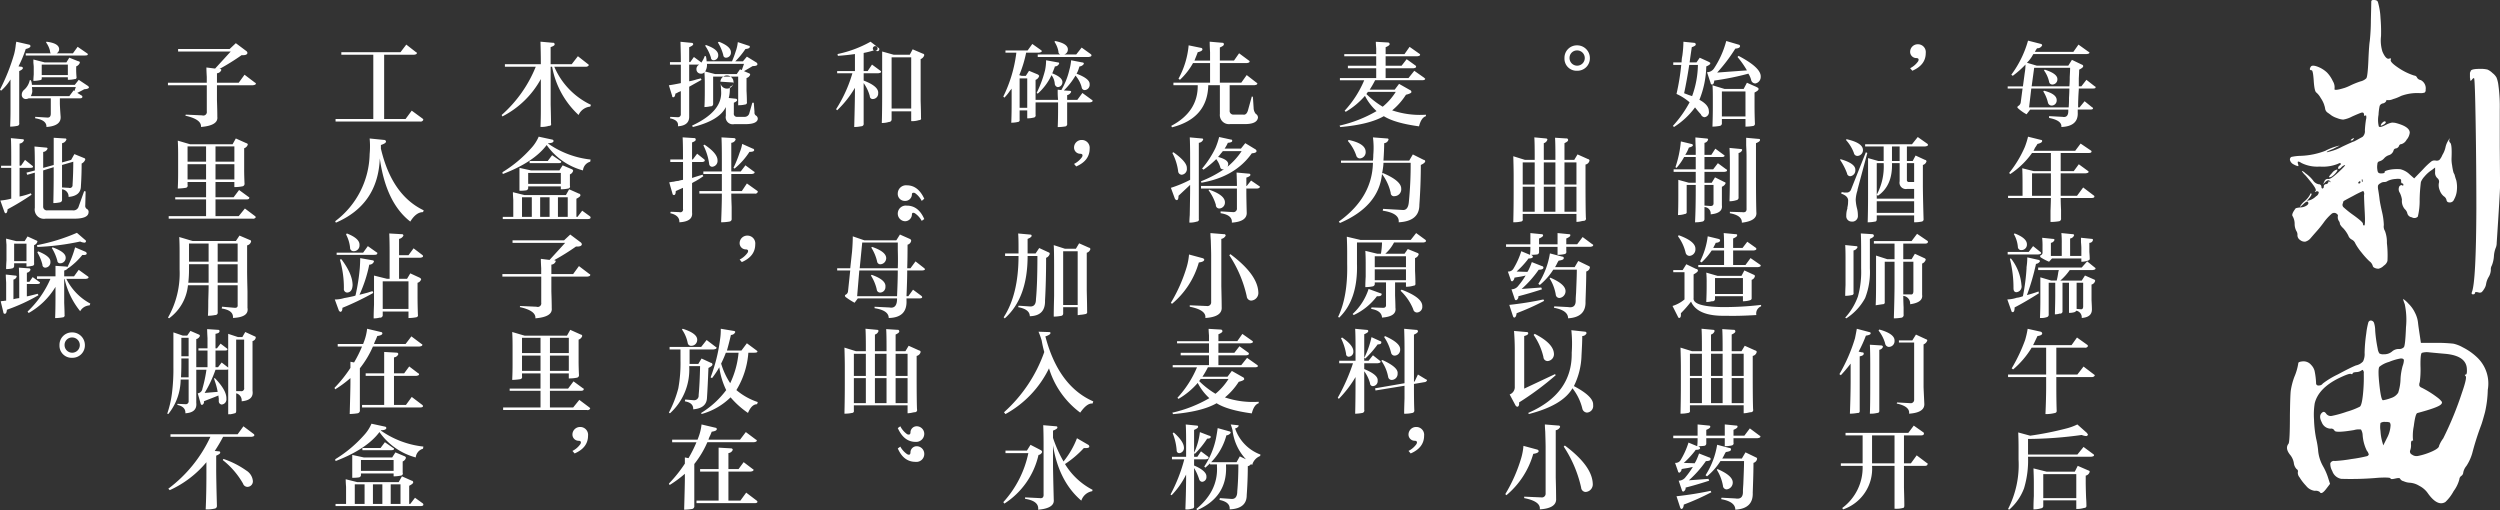
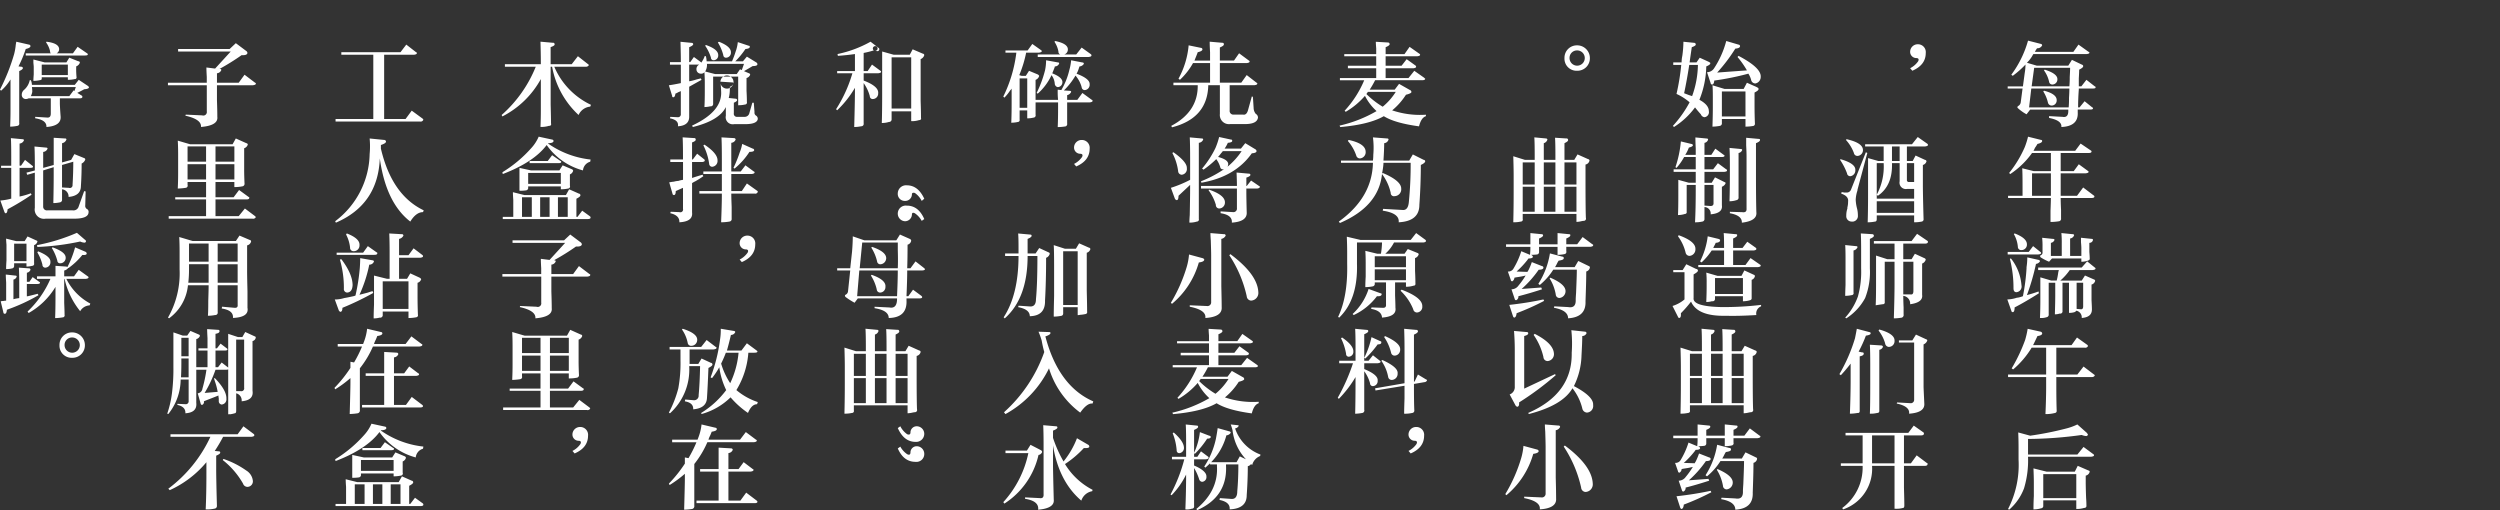
<svg xmlns="http://www.w3.org/2000/svg" id="_1制曲" data-name="1制曲" width="538.224" height="109.813" viewBox="0 0 538.224 109.813">
  <rect x="0" y="0" width="538.224" height="109.813" fill="#333333" stroke="none" />
  <defs>
    <style>
      .cls-1 {
        fill: #fff;
        fill-rule: evenodd;
      }
    </style>
  </defs>
  <path id="每年端午后_酒师们开始制造曲药_曲药以小麦为原料_先将小麦粉碎_加入水和_母曲_搅拌_放在木盒子里_工人站在盒子里用脚不停地踩_拷贝" data-name="每年端午后，酒师们开始制造曲药。曲药以小麦为原料，先将小麦粉碎，加入水和“母曲”搅拌，放在木盒子里，工人站在盒子里用脚不停地踩 拷贝" class="cls-1" d="M1131.97,693.338v-0.625h2.66c0.41,0,.62-0.078.62-0.235,0.05-.1,0-0.181-0.16-0.234l-1.64-1.328-1.09,1.328h-0.31q0-1.8.15-3.828v-0.234h2.97c0.47,0,.68-0.079.63-0.235,0.05-.1,0-0.182-0.16-0.234l-1.8-1.406-1.09,1.406h-0.55v-1.719c0.05-.832.08-1.457,0.08-1.875,0.63-.312.91-0.572,0.86-0.781a0.247,0.247,0,0,0-.16-0.235,0.217,0.217,0,0,0-.15-0.078l-2.11-1.015-0.78,1.25h-6.8l-2.11-.625a6.82,6.82,0,0,0,1.25-1.641,0.906,0.906,0,0,1,.16-0.234h11.48c0.42-.052.6-0.157,0.55-0.313a0.138,0.138,0,0,0-.16-0.156l-2.18-1.563-1.1,1.563h-8.28a5.1,5.1,0,0,1,.47-0.781,1.1,1.1,0,0,0,1.09-.625,0.329,0.329,0,0,0-.31-0.313l-2.73-.7a22.394,22.394,0,0,1-3.6,7.344l0.31,0.234a20.417,20.417,0,0,0,2.74-2.422,10.342,10.342,0,0,1-.16,1.8l-0.39,2.891h-3.28v0.469h3.2l-0.39,2.968a1.045,1.045,0,0,1-.54.782c-0.21.156-.24,0.312-0.08,0.468a9.385,9.385,0,0,0,1.87,1.328l0.78-1.015h8.21v0.312c0,0.99-.42,1.407-1.25,1.25l-2.89-.156v0.391c1.87,0.363,2.76,1.015,2.65,1.953q3.675-.158,3.52-3.125h0Zm-10.47-1.094,0.47-4.062h8.2c0,0.468-.02,1.146-0.08,2.031a19.54,19.54,0,0,1-.07,2.031h-8.52Zm8.75-6.562a20.275,20.275,0,0,1-.08,2.031h-8.12l0.54-3.985h7.74c0,0.418-.03,1.069-0.08,1.954h0Zm-2.81,5c0-.885-0.91-1.563-2.74-2.032l-0.15.157a7.71,7.71,0,0,1,1.01,2.421,0.819,0.819,0,0,0,.78.625,1.1,1.1,0,0,0,1.1-1.171h0Zm0.15-4.532q0-1.171-2.73-2.031l-0.16.156a6.585,6.585,0,0,1,1.1,2.422,0.694,0.694,0,0,0,.7.625,1.1,1.1,0,0,0,1.09-1.172h0Zm-5.46,15.916h4.06v3.906h-3.67l-2.5-.625c0.05,0.678.07,2.031,0.07,4.063v1.875h-3.12v0.468h9.22c0,0.574-.03,1.485-0.08,2.735v2.422a11.346,11.346,0,0,0,1.87-.157,0.541,0.541,0,0,0,.4-0.625v-1.8c-0.06-1.146-.08-2-0.08-2.579h6.64c0.41,0,.62-0.1.62-0.312a0.25,0.25,0,0,0-.15-0.234l-2.27-1.719-1.33,1.8h-3.51v-4.844h5.39c0.41-.051.62-0.156,0.62-0.313a0.2,0.2,0,0,0-.08-0.156l-2.03-1.484-1.09,1.484h-2.81v-3.906h6.01q0.63,0,.63-0.313a0.246,0.246,0,0,0-.16-0.234l-2.19-1.484-1.17,1.562h-8.98a3.451,3.451,0,0,0,.31-0.625,8.025,8.025,0,0,0,.55-0.859c0.67-.156,1.01-0.364,1.01-0.625a0.207,0.207,0,0,0-.23-0.235l-2.81-.7a15.933,15.933,0,0,1-.71,2.266,24.379,24.379,0,0,1-3.36,5.547l0.24,0.234a17.883,17.883,0,0,0,4.69-4.531h0Zm0,9.219v-4.844h4.06v4.844h-4.06Zm5.78,15.98a3.833,3.833,0,0,0-.16.7,13.6,13.6,0,0,1-.31,1.562h-1.17l-2.35-.7v5.078c0,0.99-.02,2.213-0.08,3.672a3.467,3.467,0,0,0,1.41-.156,0.549,0.549,0,0,0,.47-0.625V730h1.41v2.812c0,0.834-.03,2.162-0.08,3.985a3.172,3.172,0,0,0,1.01-.157h0.24a0.48,0.48,0,0,0,.39-0.546V730h1.4v6.484a3.842,3.842,0,0,0,1.18-.156,0.8,0.8,0,0,0,.39-0.313,1.439,1.439,0,0,1,1.17,1.563q2.265-.158,2.19-1.953c0-.313-0.03-0.938-0.08-1.875v-3.36a1.111,1.111,0,0,0,.78-0.781,0.307,0.307,0,0,0-.24-0.312l-1.95-.86-0.7,1.094h-4.61a12.054,12.054,0,0,0,2.03-2.266h4.92c0.42-.051.63-0.156,0.63-0.312a0.26,0.26,0,0,0-.16-0.234L1134,725.39l-1.17,1.329h-9.38v0.546h4.46Zm6.25-2.031q0.465-.156.39-0.469c0-.312-0.03-0.781-0.08-1.406v-1.953a0.752,0.752,0,0,0,.78-0.625c0-.156-0.1-0.234-0.31-0.234l-2.27-.235v0.938c0.05,0.574.08,0.99,0.08,1.25v1.719h-2.42v-3.75a1.032,1.032,0,0,0,.86-0.7q0-.234-0.39-0.234l-2.35-.234a21.748,21.748,0,0,1,.08,2.343v2.579h-2.34v-2.813a1,1,0,0,0,.78-0.625q0-.234-0.39-0.234l-2.27-.235a16.544,16.544,0,0,1,.08,1.953v1.172a0.564,0.564,0,0,1-.39.625,0.289,0.289,0,0,0,0,.469,11.369,11.369,0,0,0,1.8.938l0.62-.7h6.33v0.7a4.025,4.025,0,0,0,1.41-.235h0Zm-15.78,10.078q2.265-1.172,5.23-3.047l-0.08-.39c-0.88.312-1.72,0.574-2.5,0.781a47.161,47.161,0,0,0,1.95-6.719,1.168,1.168,0,0,0,.86-0.547,0.328,0.328,0,0,0-.31-0.312l-2.42-.547a14.094,14.094,0,0,1-.16,2.109v0.235a43.188,43.188,0,0,1-.78,6.015,5.96,5.96,0,0,1-1.09.313h-0.16a7.236,7.236,0,0,1-2.11.391l0.86,2.421a0.334,0.334,0,0,0,.31.313c0.26,0,.4-0.339.4-1.016h0Zm1.48-4.765a10.564,10.564,0,0,0-2.27-5.782l-0.23.079a25.412,25.412,0,0,1,.78,6.328q0,0.86.63,0.859a1.221,1.221,0,0,0,1.09-1.484h0Zm13.28,4.531c0,0.469-.18.676-0.55,0.625l-0.86-.078V730h1.41v5.078Zm-12.11-13.359c0-.885-0.88-1.667-2.65-2.344l-0.16.156a6.568,6.568,0,0,1,.86,2.734,0.7,0.7,0,0,0,.78.7,1.168,1.168,0,0,0,1.17-1.25h0Zm2.42,2.187c0.47-.051.68-0.156,0.63-0.312a0.247,0.247,0,0,0-.16-0.235l-1.56-1.25-0.94,1.25h-4.53v0.547h6.56Zm1.72,26.4v1.953q0,2.656-.15,6.016a7.778,7.778,0,0,0,2.03-.235,0.434,0.434,0,0,0,.39-0.468c-0.05-1.25-.08-3.073-0.08-5.469v-1.8h7.66a0.7,0.7,0,0,0,.62-0.312,0.247,0.247,0,0,0-.16-0.235l-2.26-1.719-1.33,1.719h-4.53v-5.781h6.09a0.633,0.633,0,0,0,.71-0.313,0.323,0.323,0,0,0-.16-0.312l-2.19-1.563-1.17,1.641h-8.28c0.31-.625.62-1.276,0.94-1.953,0.73-.1,1.06-0.313,1.01-0.625a0.439,0.439,0,0,0-.31-0.313l-2.81-.625a18.331,18.331,0,0,1-.55,2.422,35.565,35.565,0,0,1-2.89,6.094l0.31,0.234a19.151,19.151,0,0,0,3.99-4.687h3.12v5.781h-8.2V750.3h8.2Zm8.21,28.168a0.448,0.448,0,0,0,.46-0.547c0-.418-0.02-0.964-0.07-1.641-0.06-1.666-.08-2.734-0.08-3.2v-1.562a1.114,1.114,0,0,0,.86-0.86,0.274,0.274,0,0,0-.24-0.234l-2.34-1.016-0.63,1.25h-6.09l-2.81-.7c0.05,1.3.08,2.293,0.08,2.969v2.969c-0.06,1.145-.08,2.109-0.08,2.89a5.694,5.694,0,0,0,1.64-.234,0.5,0.5,0,0,0,.47-0.547v-1.172h7.11V778.7a5.535,5.535,0,0,0,1.72-.234h0Zm-12.97-4.219a20.786,20.786,0,0,0,.86-6.8h13.59c0.42-.051.62-0.156,0.62-0.312a0.253,0.253,0,0,0-.15-0.235l-2.11-1.562-1.33,1.64h-10.62v-3.359a86.581,86.581,0,0,0,11.56-.859,2.958,2.958,0,0,0,.94.234,0.375,0.375,0,0,0,.39-0.312,0.241,0.241,0,0,0-.08-0.157,0.232,0.232,0,0,1-.08-0.156l-2.11-1.875a12.12,12.12,0,0,1-2.34.859,69,69,0,0,1-7.82,1.563l-2.57-.7c0.05,1.094.07,2.214,0.07,3.359v2.5a20.783,20.783,0,0,1-2.26,10.625l0.23,0.156a11.386,11.386,0,0,0,3.21-4.609h0Zm11.25,2.109h-7.11V771.2h7.11v5.156Zm-32.41-95.834a1.684,1.684,0,0,0-1.72-1.875,1.633,1.633,0,0,0-1.64,1.563,1.338,1.338,0,0,0,1.41,1.406c0.41,0.053.52,0.287,0.31,0.7a4.636,4.636,0,0,1-1.72,1.485l0.47,0.546q2.9-1.248,2.89-3.828h0Zm-9.06,20.128v3.125h-1.17l-2.19-.625v7.5q0,3.83-.08,6.328a7.937,7.937,0,0,0,1.56-.156c0.26,0,.39-0.183.39-0.547V715.5h8.05v1.484a8.373,8.373,0,0,0,1.64-.156,0.481,0.481,0,0,0,.39-0.547q-0.15-5.312-.15-7.5v-4.14a1.11,1.11,0,0,0,.78-0.782,0.339,0.339,0,0,0-.32-0.312l-2.03-.938-0.62,1.172h-1.25v-3.125h3.9c0.42-.051.63-0.156,0.63-0.312a0.331,0.331,0,0,0-.08-0.235l-2.11-1.484-1.25,1.562H1086.2v0.469h3.99Zm6.56,9.141V711.9h-8.05v-7.656h1.49a12.8,12.8,0,0,1-1.49,6.8l0.24,0.234c2.13-1.457,3.15-3.8,3.04-7.031h1.65v3.906a1.373,1.373,0,0,0,1.64,1.641h1.48Zm-12.11,5.7a6.121,6.121,0,0,0-.16-1.406,9.112,9.112,0,0,1-.31-1.953,7.183,7.183,0,0,1,.31-1.8,1.092,1.092,0,0,0,.08-0.391l2.11-7.891-0.31-.156-3.2,8.047a0.976,0.976,0,0,1-1.02.625h-0.47a2.356,2.356,0,0,0-.54-0.078l-0.08.312c1.09,0.365,1.59.938,1.48,1.719a4.733,4.733,0,0,1-.15,1.25v0.235a4.8,4.8,0,0,0-.24,1.562,1.143,1.143,0,0,0,1.09,1.25,1.211,1.211,0,0,0,1.41-1.328h0Zm12.11-3.047v2.5h-8.05v-2.5h8.05Zm-11.02-11.094q-0.075-1.482-3.51-2.265l-0.16.156a8.553,8.553,0,0,1,1.72,2.812,0.761,0.761,0,0,0,.86.625,1.242,1.242,0,0,0,1.09-1.328h0Zm-1.64,4.375c0.06-.937-1.01-1.718-3.2-2.343l-0.08.156a13.539,13.539,0,0,1,1.49,2.89,0.694,0.694,0,0,0,.7.625,1.242,1.242,0,0,0,1.09-1.328h0Zm12.66,2.578h-1.09a0.412,0.412,0,0,1-.47-0.468v-3.594h1.56v4.062Zm-4.77-7.656h1.65v3.125h-1.65v-3.125Zm6.49,31.932v-6.719a1.275,1.275,0,0,0,.78-0.859,0.439,0.439,0,0,0-.31-0.313l-2.03-.937-0.71,1.171h-1.79v-3.359h4.68c0.42,0,.63-0.129.63-0.391a0.247,0.247,0,0,0-.16-0.234l-2.18-1.484-1.18,1.562h-8.12v0.547h4.45v3.359h-1.56l-2.42-.781v6.172c0,2.188-.03,3.7-0.08,4.531,0.62-.1,1.14-0.182,1.56-0.234a0.378,0.378,0,0,0,.39-0.469v-8.672h2.11v4.844q0,2.579-.15,7.344a10.506,10.506,0,0,0,1.71-.156,0.6,0.6,0,0,0,.39-0.7v-1.484c-0.05-1.094-.07-1.926-0.07-2.5a1.656,1.656,0,0,1,1.48,1.8q2.82-.39,2.58-2.031h0Zm-12.27.7a15.374,15.374,0,0,0,1.02-6.406v-6.329c0.62-.26.91-0.494,0.86-0.7a0.337,0.337,0,0,0-.31-0.312l-2.5-.156c0.05,0.833.07,2.136,0.07,3.906v3.672a19.907,19.907,0,0,1-.7,6.015,13.728,13.728,0,0,1-2.73,4.532l0.23,0.156a11.943,11.943,0,0,0,4.06-4.375h0Zm-2.89-.625a0.417,0.417,0,0,0,.39-0.547v-9.063a1.2,1.2,0,0,0,.86-0.7c0-.156-0.1-0.234-0.31-0.234l-2.34-.234c0.05,0.677.07,1.64,0.07,2.89v5.7c-0.05,1.147-.07,1.928-0.07,2.344a7.164,7.164,0,0,0,1.4-.156h0Zm11.1-7.188h2.18V731.8c0,0.574-.23.809-0.7,0.7h-1.48v-7.032Zm-9.85,32.553c0.37,0.052.52-.156,0.47-0.625V745.841c0.57-.1.86-0.286,0.86-0.547,0.05-.207-0.08-0.312-0.39-0.312l-0.7-.157a26.773,26.773,0,0,0,1.56-3.437q1.02-.156,1.02-0.469c0.05-.156-0.06-0.26-0.32-0.312l-2.65-.7q-0.165.938-.39,2.032a35.22,35.22,0,0,1-3.36,7.734l0.31,0.234a30.782,30.782,0,0,0,2.11-2.5v3.438q0,3.2-.16,7.344a10.1,10.1,0,0,0,1.64-.157h0ZM1098.94,756c-0.05-1.094-.11-2.265-0.16-3.515v-9.219a1.369,1.369,0,0,0,.78-0.781c0.05-.157-0.02-0.26-0.23-0.313l-2.19-1.016-0.78,1.25h-2.89v0.469h3.28v12.266a0.728,0.728,0,0,1-.86.781l-2.81-.156L1093,756c1.93,0.416,2.81,1.145,2.66,2.188,2.29-.157,3.38-0.887,3.28-2.188h0Zm-10.16,2.031c0.37,0,.52-0.208.47-0.625V744.435a1,1,0,0,0,.78-0.625,0.329,0.329,0,0,0-.31-0.313l-2.5-.156c0.05,0.937.08,2.318,0.08,4.141v4.3q0,4.688-.08,6.407a5.942,5.942,0,0,0,1.56-.157h0Zm3.75-15.546c0.05-.989-1.04-1.8-3.28-2.422l-0.16.234a7.888,7.888,0,0,1,1.41,2.734,0.878,0.878,0,0,0,.78.782,1.239,1.239,0,0,0,1.25-1.328h0Zm1.8,36c0.21,0,.31-0.183.31-0.546,0-.73-0.03-2-0.08-3.829v-4.687h4.46c0.41,0,.62-0.129.62-0.391,0.05-.1,0-0.182-0.16-0.234l-2.18-1.641-1.25,1.719h-1.49v-6.016h3.67c0.42,0,.63-0.129.63-0.39a0.331,0.331,0,0,0-.08-0.235l-2.11-1.484-1.17,1.563h-13.52v0.546h3.68v6.016h-4.69v0.547h4.69a10.822,10.822,0,0,1-4.38,9.062l0.16,0.313a9.236,9.236,0,0,0,6.25-9.375h4.84v9.219a5.42,5.42,0,0,0,1.8-.157h0Zm-6.64-15.625h4.84v6.016h-4.84v-6.016Zm-38.11-70.611c0.36,0.469.78,0.964,1.25,1.484a0.956,0.956,0,0,0,.78.625,1.091,1.091,0,0,0,.94-1.328c0-.885-0.68-1.692-2.03-2.422a20.281,20.281,0,0,0,1.48-7.187c0.63-.26.91-0.494,0.86-0.7,0.05-.051-0.08-0.156-0.39-0.313l-1.88-.859-0.7,1.016h-1.48c0.15-1.094.31-2.188,0.47-3.282,0.62-.207.91-0.416,0.85-0.625a0.328,0.328,0,0,0-.31-0.312l-2.34-.235a23.594,23.594,0,0,1-.24,3.047,6.73,6.73,0,0,0-.15,1.407h-1.8V683.1h1.72a48.893,48.893,0,0,1-1.02,6.25,11.522,11.522,0,0,1,2.82,1.8,24.612,24.612,0,0,1-3.6,5.078l0.24,0.235a16.622,16.622,0,0,0,4.53-4.219h0Zm12.58,3.984a0.484,0.484,0,0,0,.31-0.546c-0.05-1.2-.08-2.5-0.08-3.907v-2.734c0.63-.313.91-0.573,0.86-0.781a0.329,0.329,0,0,0-.31-0.313l-0.08-.078-2.11-.937-0.7,1.328h-4.14l-2.58-.782c0.05,0.418.08,1.225,0.08,2.422v2.422c0,1.146-.03,2.5-0.08,4.063a9.845,9.845,0,0,0,1.56-.157,0.549,0.549,0,0,0,.47-0.625v-0.859h5.08v1.641h0a10.616,10.616,0,0,0,1.72-.157h0Zm1.56-10.546q0.15-1.953-4.77-4.532l-0.23.235a19.156,19.156,0,0,1,2.03,2.89c-2.92.209-5.05,0.365-6.41,0.469a34.6,34.6,0,0,0,3.91-5.156c0.68-.051,1.02-0.235,1.02-0.547a0.34,0.34,0,0,0-.32-0.313l-2.65-.781a20.034,20.034,0,0,1-2.66,5.938,1.835,1.835,0,0,1-1.48.781l0.78,2.344a0.326,0.326,0,0,0,.31.312c0.26,0,.42-0.285.47-0.859a58.939,58.939,0,0,0,7.34-1.485,4.478,4.478,0,0,1,.63,1.485,0.949,0.949,0,0,0,.86.625,1.405,1.405,0,0,0,1.17-1.406h0Zm-3.28,8.515h-5.08v-5.39h5.08v5.39ZM1048.33,683.1h1.87a20.587,20.587,0,0,1-1.25,6.719c-0.15-.051-0.39-0.129-0.7-0.234q-0.63-.234-1.02-0.391,0.63-2.969,1.1-6.094h0Zm-1.1,19.822h2.5v2.656h-4.76v0.547h4.76v2.344h-1.48l-2.27-.625v3.437c0,1.719-.02,3.1-0.07,4.141a4.625,4.625,0,0,0,1.48-.235,0.377,0.377,0,0,0,.39-0.468V708.94h1.95v1.016q0,4.141-.15,7.031a7.231,7.231,0,0,0,1.56-.156,0.549,0.549,0,0,0,.47-0.625v-2.5a1.373,1.373,0,0,1,1.33,1.562c1.77-.156,2.58-0.806,2.42-1.953v-3.984a1.375,1.375,0,0,0,.78-0.7c0.05-.156-0.03-0.26-0.23-0.313l-2.03-1.015-0.71,1.172h-1.56v-2.344h4.22c0.47-.051.67-0.156,0.62-0.313,0.05-.1,0-0.182-0.15-0.234l-1.8-1.328-1.02,1.328h-1.87v-2.656h3.67q0.63,0,.63-0.235c0.05-.1,0-0.182-0.16-0.234l-1.8-1.328-0.86,1.328h-1.48v-2.578a0.971,0.971,0,0,0,.78-0.7c0-.157-0.1-0.235-0.31-0.235l-2.42-.234c0,0.574.02,1.355,0.07,2.344v1.406h-2.26a7.481,7.481,0,0,0,.78-1.563c0.63-.156.91-0.338,0.86-0.546a0.327,0.327,0,0,0-.31-0.235l-2.27-.547a23.728,23.728,0,0,1-1.17,5.547l0.23,0.156a12.516,12.516,0,0,0,1.64-2.343h0Zm15.55,11.875q-0.075-2.578-.08-7.422v-7.422c0.63-.26.91-0.494,0.86-0.7,0.05-.156-0.08-0.235-0.39-0.235l-2.58-.234v1.641c0.06,1.093.08,1.849,0.08,2.265v11.328c0.05,0.625-.26.885-0.94,0.782l-2.65-.078v0.312q2.655,0.47,2.58,2.031,3.36-.392,3.12-2.265h0Zm-4.3-2.578a0.541,0.541,0,0,0,.47-0.625v-9.532a1,1,0,0,0,.78-0.625c0-.156-0.1-0.234-0.31-0.234l-2.42-.234c0.05,0.833.08,1.927,0.08,3.281v1.875q0,3.673-.08,6.328a4.608,4.608,0,0,0,1.48-.234h0Zm-4.92.546q0.075,0.783-.78.7l-1.17-.079V708.94h1.95v3.828Zm7.89,20.983a0.421,0.421,0,0,0,.32-0.469v-3.906a1.087,1.087,0,0,0,.7-0.781,0.309,0.309,0,0,0-.24-0.313l-2.03-.937-0.62,1.172h-5.16l-2.42-.7a19.889,19.889,0,0,1,.08,2.109v0.937c0,0.938-.03,2.032-0.08,3.282a4.163,4.163,0,0,0,1.17-.157h0.24a0.5,0.5,0,0,0,.47-0.546v-0.547h6.01v1.093a5.4,5.4,0,0,0,1.56-.234h0Zm-14.92,2.813a24.589,24.589,0,0,0,2.19-2.5q1.41,3.2,7.5,3.046,2.73,0.078,6.56-.156a1.653,1.653,0,0,1,1.02-1.875v-0.312a67.762,67.762,0,0,1-8.67.468q-6.105-.155-5.86-1.953V728.2q1.005-.546.93-0.859a0.377,0.377,0,0,0-.39-0.313l-2.11-1.015-0.78,1.25h-2.03v0.468h2.42v5.86a7.352,7.352,0,0,1-2.58,1.406l1.18,2.344a0.3,0.3,0,0,0,.31.234c0.26-.052.36-0.39,0.31-1.015h0Zm6.64-13.516h2.66v3.125h-5.55v0.469h12.81c0.42-.052.63-0.157,0.63-0.313a0.245,0.245,0,0,0-.16-0.234l-2.03-1.406-1.09,1.484h-2.66v-3.125h4.45c0.37-.051.55-0.156,0.55-0.313a0.33,0.33,0,0,0-.08-0.234l-1.87-1.328-1.02,1.328h-2.03V720.47c0.63-.26.91-0.5,0.86-0.7q0.075-.236-0.39-0.235l-2.5-.234c0.05,0.469.08,1.406,0.08,2.812V722.5h-2.35a0.707,0.707,0,0,0,.16-0.312,4.778,4.778,0,0,0,.39-0.782c0.63-.051.94-0.234,0.94-0.547q0.075-.155-0.39-0.312l-2.27-.547a16.314,16.314,0,0,1-1.64,5.391l0.31,0.234a14.246,14.246,0,0,0,2.19-2.578h0Zm6.72,9.375h-6.01v-3.438h6.01v3.438Zm-10.23-9.688q0.075-1.639-3.6-2.968l-0.15.234a9.63,9.63,0,0,1,1.64,3.516,0.869,0.869,0,0,0,.86.7,1.386,1.386,0,0,0,1.25-1.485h0Zm-1.57,35.289a0.413,0.413,0,0,0,.39-0.547v-1.094h11.57V758.1a5.425,5.425,0,0,0,1.09-.157,3.238,3.238,0,0,1,.55-0.078,0.471,0.471,0,0,0,.39-0.625q-0.075-1.8-.08-7.187v-4.3a1.1,1.1,0,0,0,.86-0.859,0.338,0.338,0,0,0-.31-0.313l-2.27-1.016-0.7,1.172h-2.11v-3.593q0.855-.39.78-0.7a0.315,0.315,0,0,0-.39-0.312l-2.42-.156c0.05,0.73.08,1.98,0.08,3.75v1.015h-2.5v-3.593a1.11,1.11,0,0,0,.78-0.782,0.318,0.318,0,0,0-.32-0.234l-2.5-.234c0.06,0.833.08,2.136,0.08,3.906v0.937h-2.11l-2.5-.781c0.05,1.719.08,3.074,0.08,4.063v3.593q0,3.36-.08,6.563a6.988,6.988,0,0,0,1.64-.156h0Zm2.97-7.5v5.39h-2.58v-5.39h2.58Zm8.99,0v5.39h-2.58v-5.39h2.58Zm-4.53,0v5.39h-2.5v-5.39h2.5Zm-4.46-5.235v4.766h-2.58v-4.766h2.58Zm8.99,4.766h-2.58v-4.766h2.58v4.766Zm-4.53-4.766v4.766h-2.5v-4.766h2.5Zm1.95,19.739a0.471,0.471,0,0,0,.39-0.625v-0.938h5.16c0.41-.051.62-0.156,0.62-0.312,0.05-.1,0-0.182-0.16-0.234l-2.1-1.563-1.18,1.563h-2.34v-1.25c0.62-.26.91-0.5,0.86-0.7q0.075-.234-0.39-0.234l-2.35-.234v2.422H1052v-1.25c0.63-.26.91-0.5,0.86-0.7q0-.234-0.39-0.234l-2.34-.234v2.422h-5.24v0.546h5.24a12.636,12.636,0,0,1-.08,1.719l-1.88-.781a16.639,16.639,0,0,1-1.64,3.672,1.272,1.272,0,0,1-1.25.7l0.63,1.8a0.325,0.325,0,0,0,.31.312,0.925,0.925,0,0,0,.47-0.781c0.21-.051.49-0.1,0.86-0.156a13.807,13.807,0,0,0,1.56-.313,16.862,16.862,0,0,1-1.56,2.188,1.851,1.851,0,0,1-1.49.781l0.71,2.109a0.3,0.3,0,0,0,.31.235,0.834,0.834,0,0,0,.47-0.86c1.45-.363,3.15-0.859,5.08-1.484l-0.16-.391-4.22.313a23.449,23.449,0,0,0,3.67-4.141q1.02,0,1.02-.468a0.338,0.338,0,0,0-.31-0.313l-2.19-.859a13.628,13.628,0,0,1-.71,1.718,4.173,4.173,0,0,0-.23.391l-2.34-.078a19.769,19.769,0,0,0,2.34-2.5,2.319,2.319,0,0,1,.23-0.313c0.63,0,.94-0.129.94-0.39a0.781,0.781,0,0,0-.23-0.313l-0.24-.078a10.6,10.6,0,0,0,1.33-.078,0.5,0.5,0,0,0,.47-0.547v-1.094h3.98v1.719a7.552,7.552,0,0,0,1.49-.156h0Zm-2.42,3.359h5.08c0,0.938-.06,2.605-0.16,5-0.05.678-.08,1.172-0.08,1.485,0.05,1.25-.49,1.771-1.64,1.562l-2.97-.156-0.08.312c2.03,0.364,3.05,1.12,3.05,2.266q3.9-.234,3.75-3.672c0.1-2.707.16-4.844,0.16-6.406a1.06,1.06,0,0,0,.78-0.859,0.308,0.308,0,0,0-.24-0.313l-2.26-1.094-0.78,1.328h-4.22q0.15-.234.39-0.7a5.189,5.189,0,0,1,.39-0.7c0.78-.1,1.14-0.285,1.09-0.547a0.274,0.274,0,0,0-.31-0.312l-2.66-.7a17.186,17.186,0,0,1-2.5,6.562l0.32,0.235a13.847,13.847,0,0,0,2.89-3.282h0Zm-7.89,9.375a53.4,53.4,0,0,0,5.93-2.656l-0.15-.312a71.685,71.685,0,0,1-7.35,1.171l0.79,2.422a0.539,0.539,0,0,0,.23.313c0.31,0,.49-0.313.55-0.938h0ZM1057.7,773q0-1.483-3.28-2.891l-0.15.156a9.584,9.584,0,0,1,1.32,3.438,0.8,0.8,0,0,0,.79.781A1.47,1.47,0,0,0,1057.7,773h0Zm-30.76-91.378a2.739,2.739,0,0,0-2.74-2.734,2.672,2.672,0,0,0-2.73,2.734,2.6,2.6,0,0,0,2.73,2.734,2.676,2.676,0,0,0,2.74-2.734h0Zm-4.38,0a1.605,1.605,0,0,1,1.64-1.641,1.641,1.641,0,1,1-1.64,1.641h0Zm-10.47,35.2a0.413,0.413,0,0,0,.39-0.547v-1.094h11.57V716.9a5.425,5.425,0,0,0,1.09-.157,3.238,3.238,0,0,1,.55-0.078,0.471,0.471,0,0,0,.39-0.625q-0.075-1.8-.08-7.187v-4.3a1.1,1.1,0,0,0,.86-0.859,0.338,0.338,0,0,0-.31-0.313l-2.27-1.016-0.7,1.172h-2.11v-3.593q0.855-.39.78-0.7a0.315,0.315,0,0,0-.39-0.312l-2.42-.156c0.05,0.73.08,1.98,0.08,3.75v1.015h-2.5v-3.593a1.11,1.11,0,0,0,.78-0.782,0.318,0.318,0,0,0-.32-0.234l-2.5-.234c0.06,0.833.08,2.136,0.08,3.906v0.937h-2.11l-2.5-.781c0.05,1.719.08,3.074,0.08,4.063v3.593q0,3.36-.08,6.563a6.988,6.988,0,0,0,1.64-.156h0Zm2.97-7.5v5.39h-2.58v-5.39h2.58Zm8.99,0v5.39h-2.58v-5.39h2.58Zm-4.53,0v5.39h-2.5v-5.39h2.5Zm-4.46-5.235v4.766h-2.58v-4.766h2.58Zm8.99,4.766h-2.58v-4.766h2.58v4.766Zm-4.53-4.766v4.766h-2.5v-4.766h2.5Zm1.95,19.739a0.471,0.471,0,0,0,.39-0.625v-0.938h5.16c0.41-.051.62-0.156,0.62-0.312,0.05-.1,0-0.182-0.16-0.234l-2.1-1.563-1.18,1.563h-2.34v-1.25c0.62-.26.91-0.5,0.86-0.7q0.075-.234-0.39-0.234l-2.35-.234v2.422H1016v-1.25c0.63-.26.91-0.5,0.86-0.7q0-.234-0.39-0.234l-2.34-.234v2.422h-5.24v0.546h5.24a12.636,12.636,0,0,1-.08,1.719l-1.88-.781a16.639,16.639,0,0,1-1.64,3.672,1.272,1.272,0,0,1-1.25.7l0.63,1.8a0.325,0.325,0,0,0,.31.312,0.925,0.925,0,0,0,.47-0.781c0.21-.051.49-0.1,0.86-0.156a13.807,13.807,0,0,0,1.56-.313,16.862,16.862,0,0,1-1.56,2.188,1.851,1.851,0,0,1-1.49.781l0.71,2.109a0.3,0.3,0,0,0,.31.235,0.834,0.834,0,0,0,.47-0.86c1.45-.363,3.15-0.859,5.08-1.484l-0.16-.391-4.22.313a23.449,23.449,0,0,0,3.67-4.141q1.02,0,1.02-.468a0.338,0.338,0,0,0-.31-0.313l-2.19-.859a13.628,13.628,0,0,1-.71,1.718,4.173,4.173,0,0,0-.23.391l-2.34-.078a19.769,19.769,0,0,0,2.34-2.5,2.319,2.319,0,0,1,.23-0.313c0.63,0,.94-0.129.94-0.39a0.781,0.781,0,0,0-.23-0.313l-0.24-.078a10.6,10.6,0,0,0,1.33-.078,0.5,0.5,0,0,0,.47-0.547v-1.094h3.98v1.719a7.552,7.552,0,0,0,1.49-.156h0Zm-2.42,3.359h5.08c0,0.938-.06,2.605-0.16,5-0.05.678-.08,1.172-0.08,1.485,0.05,1.25-.49,1.771-1.64,1.562l-2.97-.156-0.08.312c2.03,0.364,3.05,1.12,3.05,2.266q3.9-.234,3.75-3.672c0.1-2.707.16-4.844,0.16-6.406a1.06,1.06,0,0,0,.78-0.859,0.308,0.308,0,0,0-.24-0.313l-2.26-1.094-0.78,1.328h-4.22q0.15-.234.39-0.7a5.189,5.189,0,0,1,.39-0.7c0.78-.1,1.14-0.285,1.09-0.547a0.274,0.274,0,0,0-.31-0.312l-2.66-.7a17.186,17.186,0,0,1-2.5,6.562l0.32,0.235a13.847,13.847,0,0,0,2.89-3.282h0Zm-7.89,9.375a53.4,53.4,0,0,0,5.93-2.656l-0.15-.312a71.685,71.685,0,0,1-7.35,1.171l0.79,2.422a0.539,0.539,0,0,0,.23.313c0.31,0,.49-0.313.55-0.938h0Zm10.54-4.765q0-1.484-3.28-2.891l-0.15.156a9.584,9.584,0,0,1,1.32,3.438,0.8,0.8,0,0,0,.79.781,1.47,1.47,0,0,0,1.32-1.484h0Zm5.94,24.513q0.15-1.8-4.14-4.063a15.757,15.757,0,0,0,1.64-6.64c0.1-1.77.16-3.151,0.16-4.141a0.973,0.973,0,0,0,.93-0.625,0.377,0.377,0,0,0-.39-0.313l-2.89-.312a27.709,27.709,0,0,1,.08,4.844q0.165,8.829-9.37,12.968l0.15,0.235q7.275-1.875,9.38-5.547a11.427,11.427,0,0,1,2.11,4.3,1.094,1.094,0,0,0,1.01.937,1.426,1.426,0,0,0,1.33-1.64h0Zm-15.94-.547a63.293,63.293,0,0,0,7.89-5.86l-0.15-.234-6.64,3.125V741.466c0.62-.156.91-0.364,0.86-0.625q0-.234-0.39-0.234l-2.66-.235c0.1,1.355.16,2.683,0.16,3.985v7.968a1.674,1.674,0,0,1-1.1,1.719l1.25,2.344a0.649,0.649,0,0,0,.39.312c0.32-.052.44-0.365,0.39-0.937h0Zm7.5-10.547q-0.15-2.187-4.14-4.219l-0.23.235a13.663,13.663,0,0,1,2.11,4.765,0.891,0.891,0,0,0,.94.86,1.485,1.485,0,0,0,1.32-1.641h0Zm0.47,31.225c0-.833-0.02-2.344-0.08-4.531V761.753a1.284,1.284,0,0,0,.94-0.7,0.315,0.315,0,0,0-.39-0.312l-2.89-.235c0,0.365.03,0.887,0.08,1.563,0.05,1.615.08,2.683,0.08,3.2v10.078a0.8,0.8,0,0,1-.94.86l-3.67-.157v0.313q3.585,0.7,3.36,2.422c2.44-.157,3.62-0.938,3.51-2.344h0Zm7.89-3.2q-0.15-3.827-6.01-8.2l-0.24.234a26.179,26.179,0,0,1,3.75,8.828,1,1,0,0,0,.94.938,1.642,1.642,0,0,0,1.56-1.8h0Zm-12.81-6.406q1.17-.156,1.17-0.625a0.5,0.5,0,0,0-.39-0.313l-2.89-.781a12.823,12.823,0,0,1-.47,2.578,33.045,33.045,0,0,1-3.44,7.812l0.24,0.235a17.991,17.991,0,0,0,5.78-8.906h0Zm-23.109-72.7v-0.313a18.765,18.765,0,0,1-7.266-.937,14.417,14.417,0,0,0,2.969-3.36q1.248-.311,1.172-0.625a0.459,0.459,0,0,0-.313-0.39l-2.344-1.329-0.937,1.25h-5.391a18.8,18.8,0,0,0,1.172-2.031h10.078q0.7,0,.7-0.312a0.069,0.069,0,0,0-.078-0.078c-0.052-.052-0.1-0.1-0.156-0.157l-2.109-1.484-1.25,1.562h-4.922v-2.109h6.015c0.364-.051.547-0.156,0.547-0.312a0.326,0.326,0,0,0-.078-0.235l-1.953-1.406-1.094,1.406h-3.437v-2.031h6.8c0.416-.051.625-0.156,0.625-0.313a0.253,0.253,0,0,0-.157-0.234l-2.109-1.484-1.094,1.562h-4.062v-1.484c0.625-.26.91-0.5,0.859-0.7a0.334,0.334,0,0,0-.312-0.313l-2.657-.156q0,0.468.079,1.406v1.25h-6.875v0.469h6.875v2.031h-6.094v0.547h6.094v2.109h-7.813v0.469h5.234a22.424,22.424,0,0,1-4.218,6.563l0.234,0.234a16.356,16.356,0,0,0,4.141-3.437,11.374,11.374,0,0,0,2.5,3.281,28.121,28.121,0,0,1-7.969,3.125l0.156,0.312q6.249-.548,9.375-2.343,2.344,1.482,7.578,2.187,0.47-1.875,1.485-2.187h0Zm-9.3-2.032a18.091,18.091,0,0,1-3.516-2.734,0.9,0.9,0,0,0,.156-0.234,0.438,0.438,0,0,0,.157-0.235h6.015a13.309,13.309,0,0,1-2.812,3.2h0Zm3.984,17.694q0.077-1.717-3.984-3.438l-0.156.156a15.888,15.888,0,0,0,.312-2.109v-0.234h5.859a80.762,80.762,0,0,1-.39,8.437q-0.158,1.875-1.406,1.719l-4.141-.235-0.078.391q3.67,0.548,3.437,2.5,4.454-.234,4.453-3.75,0.312-4.374.313-8.594,1.014-.468.937-0.859a0.32,0.32,0,0,0-.312-0.234l-2.344-1.172-0.781,1.328H982.5q0.156-2.345.156-3.75a1.069,1.069,0,0,0,.938-0.781c0-.157-0.105-0.235-0.313-0.235l-3.047-.234a17.18,17.18,0,0,1,.079,3.75,10.074,10.074,0,0,1-.079,1.25h-6.875v0.469h6.875q-0.158,7.5-7.343,12.656l0.234,0.312q8.36-3.592,9.063-10.547a10.568,10.568,0,0,1,1.875,4.063,0.693,0.693,0,0,0,.859.7,1.472,1.472,0,0,0,1.406-1.562h0Zm-7.656-7.969q0-1.8-3.672-2.578l-0.156.234a9.307,9.307,0,0,1,1.8,3.125,0.812,0.812,0,0,0,.781.625,1.339,1.339,0,0,0,1.25-1.406h0ZM976.8,725.862V721.33h5.391a16.221,16.221,0,0,1-.235,2.422h-0.781l-2.578-.625q0.076,1.1.078,2.578v2.969q-0.08,1.329-.078,2.266a8.717,8.717,0,0,0,1.562-.156,0.545,0.545,0,0,0,.469-0.625v-0.235h2.422v4.766q0.076,0.781-.781.7l-2.344-.078-0.078.312q2.265,0.39,2.344,1.875,3.2-.234,2.89-2.109,0-.78-0.078-2.656v-2.813h2.344v0.938a5.164,5.164,0,0,0,1.64-.235c0.313,0,.442-0.182.391-0.547q0-1.092-.078-2.656V724.69a1.24,1.24,0,0,0,.781-0.781,0.307,0.307,0,0,0-.234-0.313l-2.11-.859-0.7,1.015h-4.14a8.155,8.155,0,0,0,1.875-2.422h6.328c0.364-.051.547-0.156,0.547-0.312a0.322,0.322,0,0,0-.078-0.234l-2.032-1.485-1.172,1.485H977.578l-2.969-.7q0.078,1.8.079,3.516v2.344q0.155,7.03-1.954,11.406l0.235,0.156q4.061-3.9,3.828-11.64h0Zm10.547,0.781h-6.719V724.3h6.719v2.344Zm0,0.469v2.343h-6.719v-2.343h6.719Zm-6.25,5.781q0.938,0.078,1.015-.391a0.207,0.207,0,0,0-.234-0.234l-2.578-.938a12.5,12.5,0,0,1-3.438,5.391l0.235,0.234a13.191,13.191,0,0,0,5-4.062h0Zm9.765,2.187q0.078-1.875-4.453-3.593l-0.234.234a11.176,11.176,0,0,1,2.734,3.984,0.84,0.84,0,0,0,.782.7,1.212,1.212,0,0,0,1.171-1.329h0Zm-9.609,16q0.156-1.25-2.891-2.5v-1.25h2.891c0.416-.052.625-0.157,0.625-0.313a0.25,0.25,0,0,0-.156-0.234l-1.485-1.172-0.937,1.172h-0.938v-5.7q0.938-.39.86-0.7c0-.157-0.105-0.235-0.313-0.235l-2.5-.234q0.078,1.251.078,3.984v2.891h-3.515v0.547h2.969a41.321,41.321,0,0,1-3.282,7.422l0.235,0.234a24.468,24.468,0,0,0,3.593-4.688v0.547q0,4.611-.078,7.344a9.593,9.593,0,0,0,1.485-.156,0.536,0.536,0,0,0,.468-0.7V749.05a7.915,7.915,0,0,1,1.25,2.579,0.6,0.6,0,0,0,.625.625,1.076,1.076,0,0,0,1.016-1.172h0Zm5.781,1.093v2.735q-0.078,2.265-.078,3.281a6.845,6.845,0,0,0,1.719-.156,0.5,0.5,0,0,0,.469-0.547q-0.079-1.563-.078-5.7l2.265-.391a0.6,0.6,0,0,0,.547-0.39,0.139,0.139,0,0,0-.156-0.157l-1.8-1.093-0.7,1.484-0.156.078V741.16c0.625-.26.91-0.52,0.859-0.781a0.362,0.362,0,0,0-.391-0.235l-2.578-.234q0.077,2.109.078,4.14v7.579l-6.328,1.093,0.078,0.469Zm-1.484-2.656q0.156-1.327-3.281-2.89l-0.235.156a8.693,8.693,0,0,1,1.485,3.515,0.777,0.777,0,0,0,.7.625,1.307,1.307,0,0,0,1.328-1.406h0Zm0.547-5.156q0.076-1.407-3.281-2.891l-0.157.235a10.343,10.343,0,0,1,1.485,3.359,0.777,0.777,0,0,0,.7.625,1.239,1.239,0,0,0,1.25-1.328h0Zm-4.844-1.094c0.52,0,.781-0.129.781-0.39,0.052-.157-0.027-0.26-0.234-0.313l-1.875-.859a18.29,18.29,0,0,1-1.563,4.453l0.235,0.156a21.894,21.894,0,0,0,2.656-3.047h0Zm-5.234,1.563q0.077-1.327-2.422-3.047l-0.235.156a12.136,12.136,0,0,1,1.094,3.359,0.57,0.57,0,0,0,.547.625,1.036,1.036,0,0,0,1.016-1.093h0Zm15.234,18.093a1.687,1.687,0,0,0-1.719-1.875,1.635,1.635,0,0,0-1.64,1.563,1.337,1.337,0,0,0,1.406,1.406q0.624,0.08.312,0.7a4.633,4.633,0,0,1-1.718,1.485l0.468,0.546q2.89-1.248,2.891-3.828h0ZM941.5,682.707h3.672v4.218h-7.891v0.547h5.235q0.077,5.7-5.7,8.75l0.156,0.313q7.656-1.954,7.812-9.063h2.5v6.172a1.969,1.969,0,0,0,2.266,2.188h3.437q2.345-.079,2.5-1.407a0.919,0.919,0,0,0-.468-0.781,2.033,2.033,0,0,1-.469-1.25l-0.156-2.422-0.235-.078-0.781,2.813q-0.313,1.25-1.094,1.093H950.25a0.8,0.8,0,0,1-.859-0.937v-5.391H954.7c0.416-.051.625-0.156,0.625-0.312,0.051-.1,0-0.182-0.156-0.235l-2.109-1.64-1.172,1.64h-4.61v-4.218h5.782c0.416-.052.625-0.157,0.625-0.313a0.251,0.251,0,0,0-.157-0.234l-2.109-1.563-1.094,1.563h-3.047v-2.813q0.938-.39.86-0.7a0.277,0.277,0,0,0-.313-0.312l-2.734-.235q0,0.938.078,2.266v1.8h-3.359a3.37,3.37,0,0,0,.156-0.391q0.39-.937.547-1.406,1.014-.234,1.015-0.625a0.335,0.335,0,0,0-.312-0.313l-2.656-.546a18.311,18.311,0,0,1-2.188,7.187l0.313,0.234a14.7,14.7,0,0,0,2.812-3.593h0Zm5,20.677a5.337,5.337,0,0,1,.859,1.719,0.546,0.546,0,0,0,.625.469h0.157a24.668,24.668,0,0,1-4.922,2.578l0.078,0.312q7.266-1.248,10.859-6.328,1.015-.077,1.016-0.469a0.46,0.46,0,0,0-.234-0.39l-2.188-1.328-0.937,1.172H948.3a7.193,7.193,0,0,0,.7-1.25q1.014-.078.938-0.469c0-.156-0.105-0.235-0.313-0.235l-2.5-.546a15.548,15.548,0,0,1-.781,2.343,20.821,20.821,0,0,1-2.891,4.453l0.313,0.235h0a21.79,21.79,0,0,0,2.734-2.266h0Zm-8.125,7.891q1.171-1.093,2.5-2.344v0.7q0,1.955-.078,5.781c-0.053.729-.078,1.276-0.078,1.641a5.194,5.194,0,0,0,1.64-.234,0.421,0.421,0,0,0,.391-0.547V699.869a1.091,1.091,0,0,0,.938-0.7c0-.156-0.105-0.234-0.313-0.234L940.8,698.7q0.076,1.329.078,4.687v4.453a25.205,25.205,0,0,1-4.141,1.719l0.86,2.344a0.62,0.62,0,0,0,.39.312q0.39,0,.391-0.937h0Zm12.578-1.563v4.219a0.759,0.759,0,0,1-.859.859l-2.656-.156v0.391q2.577,0.39,2.421,2.031,3.358-.234,3.2-2.266-0.079-3.046-.079-4.531v-0.547h2.344c0.364-.051.547-0.156,0.547-0.312,0.051-.1,0-0.182-0.156-0.235L954,707.994l-0.937,1.171h-0.079v-1.8q0.938-.312.86-0.625c0-.157-0.131-0.235-0.391-0.235l-2.578-.234q0.077,1.875.078,2.89h-7.734v0.547h7.734Zm-2.031-4.687c0.1-.208.129-0.26,0.078-0.156a2.194,2.194,0,0,0,.078-0.469q-0.078-.937-2.187-1.485a11.032,11.032,0,0,0,.7-0.859,1.654,1.654,0,0,0,.312-0.391h4.063a15.52,15.52,0,0,1-3.047,3.36h0Zm-8.75.312q0.076-1.327-2.891-3.437l-0.234.156a11.5,11.5,0,0,1,1.25,3.906,0.8,0.8,0,0,0,.781.782,1.233,1.233,0,0,0,1.094-1.407h0Zm8.2,7.344q0-1.562-3.437-2.734l-0.079.156a9.8,9.8,0,0,1,1.563,3.125,0.727,0.727,0,0,0,.781.781,1.273,1.273,0,0,0,1.172-1.328h0Zm-0.7,22.56q0-1.249-.078-4.531V720.553a1.289,1.289,0,0,0,.937-0.7,0.315,0.315,0,0,0-.39-0.312l-2.891-.235c0,0.365.026,0.887,0.078,1.563q0.077,2.423.078,3.2v10.078a0.8,0.8,0,0,1-.937.86l-3.672-.157v0.313q3.592,0.7,3.359,2.422,3.672-.236,3.516-2.344h0Zm7.891-3.2q-0.158-3.827-6.016-8.2l-0.234.234a26.179,26.179,0,0,1,3.75,8.828,1,1,0,0,0,.937.938,1.647,1.647,0,0,0,1.563-1.8h0Zm-12.813-6.406q1.171-.156,1.172-0.625a0.505,0.505,0,0,0-.391-0.313l-2.89-.781a13.031,13.031,0,0,1-.469,2.578,33.411,33.411,0,0,1-3.438,7.812l0.235,0.235a17.966,17.966,0,0,0,5.781-8.906h0Zm12.891,30.3v-0.313a18.765,18.765,0,0,1-7.266-.937,14.417,14.417,0,0,0,2.969-3.36q1.248-.311,1.172-0.625a0.459,0.459,0,0,0-.313-0.39l-2.344-1.329-0.937,1.25h-5.391a18.8,18.8,0,0,0,1.172-2.031h10.078q0.7,0,.7-0.312a0.069,0.069,0,0,0-.078-0.078c-0.052-.052-0.1-0.1-0.156-0.157l-2.109-1.484-1.25,1.562h-4.922v-2.109h6.015c0.364-.051.547-0.156,0.547-0.312a0.326,0.326,0,0,0-.078-0.235l-1.953-1.406-1.094,1.406h-3.437v-2.031h6.8c0.416-.051.625-0.156,0.625-0.313a0.253,0.253,0,0,0-.157-0.234l-2.109-1.484-1.094,1.562h-4.062v-1.484c0.625-.26.91-0.495,0.859-0.7a0.334,0.334,0,0,0-.312-0.313l-2.657-.156q0,0.468.079,1.406v1.25h-6.875v0.469h6.875v2.031h-6.094v0.547h6.094v2.109h-7.813v0.469h5.234a22.424,22.424,0,0,1-4.218,6.563l0.234,0.234a16.356,16.356,0,0,0,4.141-3.437,11.374,11.374,0,0,0,2.5,3.281,28.121,28.121,0,0,1-7.969,3.125l0.156,0.312q6.249-.548,9.375-2.343,2.344,1.482,7.578,2.187,0.47-1.875,1.485-2.187h0Zm-9.3-2.032a18.091,18.091,0,0,1-3.516-2.734,0.9,0.9,0,0,0,.156-0.234,0.438,0.438,0,0,0,.157-0.235h6.015a13.309,13.309,0,0,1-2.812,3.2h0Zm2.265,15.518V769.1h2.657q0,3.2-.235,5.781,0,1.875-1.484,1.641l-2.266-.157-0.078.391q2.344,0.469,2.188,2.031,3.671-.158,3.672-3.047,0.234-3.281.234-6.25a1.137,1.137,0,0,0,.7-0.468l0.234,0.234a2.863,2.863,0,0,1,1.719-1.953l0.078-.313a9.133,9.133,0,0,1-5.468-5.625,1.091,1.091,0,0,0,.781-0.546c0-.1-0.078-0.157-0.235-0.157l-1.484-.156a11.9,11.9,0,0,1,.391,1.25,10.952,10.952,0,0,0,2.89,6.25l-1.328-.625-0.7,1.25h-5.469a13,13,0,0,0,3.282-5.781,1.234,1.234,0,0,0,.937-0.547,0.335,0.335,0,0,0-.312-0.313l-2.5-.7q-0.158,1.173-.391,2.344a17.61,17.61,0,0,1-2.5,5.938l0.234,0.234q0.546-.47,1.016-0.938V769.1h1.484v0.39q0.312,5.314-4.453,9.219l0.235,0.235q6.483-2.892,6.171-9.532h0Zm-4.062-5.859c0.52,0,.781-0.129.781-0.391a0.322,0.322,0,0,0-.312-0.234l-2.032-.781a14.26,14.26,0,0,1-1.25,4.453V761.68q0.938-.39.86-0.7c0-.156-0.105-0.235-0.313-0.235l-2.343-.234q0.077,1.251.078,3.594v3.359h-3.047v0.547h2.656a34.331,34.331,0,0,1-2.969,7.578l0.235,0.156a17.252,17.252,0,0,0,3.125-4.453v0.157q0,3.28-.157,7.343a3.269,3.269,0,0,0,1.407-.156,0.452,0.452,0,0,0,.468-0.547v-8.2a11.2,11.2,0,0,1,1.094,2.422,0.752,0.752,0,0,0,.625.547,1.01,1.01,0,0,0,.938-1.094q0.077-1.248-2.657-2.422v-1.328h2.5c0.417-.051.625-0.156,0.625-0.312a0.322,0.322,0,0,0-.078-0.235l-1.562-1.172-0.781,1.172h-0.7V766.68l0.157,0.156a19.348,19.348,0,0,0,2.656-3.281h0Zm-5,1.875q-0.08-1.327-2.188-3.2l-0.234.156a12.234,12.234,0,0,1,.859,3.672,0.572,0.572,0,0,0,.547.625,1.12,1.12,0,0,0,1.016-1.25h0Zm-20.3-78.18q0.077-1.171-2.812-2.266a4.775,4.775,0,0,0,.39-0.859q0.156-.469.235-0.7a1.236,1.236,0,0,0,.937-0.547,0.277,0.277,0,0,0-.312-0.313l-2.422-.468a10.749,10.749,0,0,1-.391,2.109,15.437,15.437,0,0,1-1.719,4.3l-0.781-.078a17.972,17.972,0,0,0,.078,2.187h-4.844v-4.3a1.278,1.278,0,0,0,.782-0.859,0.8,0.8,0,0,0-.313-0.313l-1.875-.781-0.7,1.094h-0.859l-0.547-.156a25.179,25.179,0,0,0,1.484-4.844h2.735c0.416-.051.625-0.156,0.625-0.313a0.253,0.253,0,0,0-.157-0.234l-1.875-1.328-1.015,1.406h-4.766v0.469h2.344a29.347,29.347,0,0,1-2.813,9.453l0.235,0.234a9.888,9.888,0,0,0,1.25-1.562,1.654,1.654,0,0,0,.312-0.391v3.047q0,2.578-.078,4.3a6.466,6.466,0,0,0,1.406-.156,0.421,0.421,0,0,0,.391-0.547v-1.953h1.641v1.719a5.479,5.479,0,0,0,1.328-.157,0.488,0.488,0,0,0,.468-0.625v-2.656h4.844v1.016q0,2.656-.078,4.3a10.556,10.556,0,0,0,1.719-.157,0.546,0.546,0,0,0,.312-0.625v-4.531h4.844c0.416-.051.625-0.156,0.625-0.312s-0.052-.235-0.156-0.235l-2.031-1.484-1.094,1.484h-2.188v-1.015a1.215,1.215,0,0,0,.86-0.7c0-.156-0.131-0.234-0.391-0.234l-1.172-.078a15.307,15.307,0,0,0,2.5-3.2,6.453,6.453,0,0,1,1.328,2.5,0.665,0.665,0,0,0,.625.625,1.143,1.143,0,0,0,1.094-1.25h0Zm-5.859-.469q0-1.014-2.188-1.875,0.312-.78.469-1.172a1.328,1.328,0,0,0,.078-0.312,0.982,0.982,0,0,0,.938-0.625,0.208,0.208,0,0,0-.235-0.235l-2.578-.468a10.418,10.418,0,0,1-.234,2.187,24.348,24.348,0,0,1-1.8,4.844l0.234,0.156a12.243,12.243,0,0,0,2.969-3.984,3.472,3.472,0,0,1,.7,1.875,0.8,0.8,0,0,0,.625.7,1.036,1.036,0,0,0,1.016-1.094h0Zm5.625-5.391c0.416-.051.625-0.156,0.625-0.312a0.318,0.318,0,0,0-.157-0.313l-1.953-1.406-1.172,1.485h-2.578a1.109,1.109,0,0,0,.782-1.094q0-1.249-2.735-1.8l-0.156.156a5.494,5.494,0,0,1,.859,2.11,0.608,0.608,0,0,0,.391.625h-4.844v0.546h10.938Zm-13.2,10.938h-1.641V686h1.641v6.328Zm13.437,8.8a1.687,1.687,0,0,0-1.719-1.875,1.635,1.635,0,0,0-1.64,1.563,1.337,1.337,0,0,0,1.406,1.406q0.624,0.08.312,0.7a4.633,4.633,0,0,1-1.718,1.485l0.468,0.546q2.89-1.248,2.891-3.828h0Zm-2.031,35.763a6.644,6.644,0,0,0,1.094-.156,0.421,0.421,0,0,0,.39-0.547q0-1.407-.078-4.531v-8.125a1.112,1.112,0,0,0,.781-0.782,0.333,0.333,0,0,0-.312-0.312l-2.11-.938-0.7,1.172h-2.343l-2.422-.781q0.077,1.329.078,4.687v6.25q-0.08,3.126-.078,4.454a8.835,8.835,0,0,0,1.562-.157,0.5,0.5,0,0,0,.469-0.547v-1.328h3.125v1.719a3.423,3.423,0,0,0,.547-0.078h0Zm-7.578-3.047q0.234-3.984.234-9.219a1.276,1.276,0,0,0,.781-0.859,0.308,0.308,0,0,0-.234-0.313l-2.031-.937-0.782,1.172h-1.718V720.56c0.625-.26.91-0.495,0.859-0.7,0-.157-0.105-0.235-0.312-0.235l-2.579-.234q0.078,0.861.079,2.812v1.485h-2.891v0.547h2.891q0,8.282-3.2,13.2l0.235,0.234q4.921-4.374,4.922-13.437H908q0,6.093-.312,9.3,0,1.719-1.407,1.562l-2.343-.156-0.079.312q2.5,0.47,2.5,1.953,3.358-.078,3.282-3.359h0Zm7.031,0.938h-3.125V723.216h3.125v11.563Zm-6.172,13.64a18.629,18.629,0,0,0,6.719,9.531q1.483-2.109,2.656-1.953l0.156-.469q-7.5-3.281-10.312-13.984,1.171-.39,1.094-0.781c0-.1-0.105-0.156-0.313-0.156l-2.266-.079a14.293,14.293,0,0,1,.7,1.954,23.988,23.988,0,0,0,.546,2.421,31.47,31.47,0,0,1-8.671,12.969l0.312,0.391a22.365,22.365,0,0,0,9.375-9.844h0Zm9.3,26.459,0.078-.312a14.961,14.961,0,0,1-5.937-5.547A21.539,21.539,0,0,0,918,765.582q1.171,0.078,1.172-.313a0.461,0.461,0,0,0-.234-0.391l-2.422-1.406a18.494,18.494,0,0,1-2.891,5,27.285,27.285,0,0,1-2.266-5.078v-1.562q1.015-.39.938-0.7c0-.156-0.105-0.234-0.313-0.234l-2.734-.234q0.077,1.563.078,4.3V775.5c0.051,0.678-.234.965-0.859,0.86l-3.125-.156v0.312q3.046,0.469,2.812,2.344,3.593-.314,3.36-2.188-0.158-6.327-.157-7.265v-4.375q1.25,7.734,6.094,11.875a3,3,0,0,1,2.344-2.032h0Zm-11.563-7.812a1,1,0,0,0,.782-0.625,0.46,0.46,0,0,0-.235-0.391l-2.265-1.172-0.782,1.25h-4.609v0.547h4.922a22.471,22.471,0,0,1-5.391,10.547l0.235,0.313a16.88,16.88,0,0,0,7.343-10.469h0Zm-32.171-71.7a0.534,0.534,0,0,0,.546-0.547V693.1h4.219v2.109a5.064,5.064,0,0,0,1.719-.234,0.349,0.349,0,0,0,.391-0.469q0-1.406-.079-3.672v-8.984a1.278,1.278,0,0,0,.782-0.859,0.334,0.334,0,0,0-.313-0.313l-2.187-.937-0.625,1.172h-3.438l-2.5-.7v8.75q0,4.377-.078,6.641a4.932,4.932,0,0,0,1.563-.234h0Zm-2.344-6.172q0.156-1.484-3.125-2.735V684.9h3.125c0.416-.051.625-0.156,0.625-0.313a0.253,0.253,0,0,0-.156-0.234l-1.8-1.328-0.938,1.406h-0.859v-3.906a22.1,22.1,0,0,0,2.187-.547,0.51,0.51,0,1,1,.157.078,4.6,4.6,0,0,0,.625.078,0.375,0.375,0,0,0,.39-0.312,0.319,0.319,0,0,0-.156-0.391l-1.719-1.328a24.809,24.809,0,0,1-7.109,2.656l0.078,0.391q2.109-.156,3.672-0.391v3.672h-3.828V684.9h3.281a29.608,29.608,0,0,1-3.516,7.734l0.235,0.235a22.065,22.065,0,0,0,3.828-4.844V688.5q0,2.266-.156,7.968a7.593,7.593,0,0,0,1.484-.156,0.516,0.516,0,0,0,.547-0.625V687.01a8.891,8.891,0,0,1,1.328,2.813,0.6,0.6,0,0,0,.625.625,1.172,1.172,0,0,0,1.172-1.25h0Zm7.109,3.281h-4.219V681.463h4.219v11.016Zm-0.937,16.537a1.778,1.778,0,0,0-1.953,1.719,1.51,1.51,0,0,0,1.562,1.64,1.435,1.435,0,0,0,1.484-1.406c0-.312.208-0.417,0.625-0.312a4.643,4.643,0,0,1,1.485,1.718l0.547-.468q-1.33-2.892-3.75-2.891h0Zm0,4.375a1.724,1.724,0,0,0-1.953,1.719,1.637,1.637,0,0,0,1.562,1.64,1.5,1.5,0,0,0,1.484-1.406q0-.626.625-0.312a4.659,4.659,0,0,1,1.485,1.64l0.547-.39q-1.251-2.892-3.75-2.891h0Zm-2.11,19.97v0.078q0,2.189-1.64,1.875l-3.2-.156v0.312q3.047,0.469,3.046,2.11,3.985-.079,3.829-3.75v-0.469h2.734c0.416,0,.625-0.078.625-0.235,0.051-.051,0-0.156-0.156-0.312l-1.8-1.328-1.016,1.406h-0.39q0.155-3.593.156-5.547h3.125q0.7,0,.7-0.312a0.069,0.069,0,0,0-.078-0.078c-0.053-.052-0.105-0.1-0.156-0.157l-1.8-1.406-1.094,1.484h-0.7q0.076-1.951.078-5.078a1.055,1.055,0,0,0,.781-0.859,0.461,0.461,0,0,0-.312-0.391l-2.11-.937-0.781,1.25H870.75l-2.5-.86q0,1.407-.156,3.282l-0.391,3.593h-2.812v0.469H867.7l-0.469,4.453a0.908,0.908,0,0,1-.546.782c-0.157.1-.157,0.261,0,0.468a15.339,15.339,0,0,0,1.953,1.25l0.7-.937h8.437Zm-8.593-.469,0.468-5.547h8.282q0,2.109-.157,5.547h-8.593Zm8.75-10.078q0.077,2.579,0,4.062h-8.2l0.547-5.546h7.657v1.484h0Zm-2.657,8.047q0.156-1.484-2.968-2.578l-0.157.156a9.46,9.46,0,0,1,1.25,2.969,0.73,0.73,0,0,0,.7.7,1.172,1.172,0,0,0,1.172-1.25h0Zm0.157-6.016q0.155-1.484-3.047-2.578l-0.157.156a9.46,9.46,0,0,1,1.25,2.969,0.7,0.7,0,0,0,.7.625,1.316,1.316,0,0,0,1.25-1.172h0Zm-7.344,33.179a0.421,0.421,0,0,0,.39-0.547v-1.094h11.563V758.1a5.447,5.447,0,0,0,1.094-.157,3.281,3.281,0,0,1,.547-0.078,0.47,0.47,0,0,0,.39-0.625q-0.078-1.8-.078-7.187v-4.3a1.1,1.1,0,0,0,.859-0.859,0.334,0.334,0,0,0-.312-0.313l-2.266-1.016-0.7,1.172h-2.109v-3.593q0.858-.39.781-0.7a0.316,0.316,0,0,0-.391-0.312l-2.421-.156q0.077,1.1.078,3.75v1.015h-2.5v-3.593a1.112,1.112,0,0,0,.781-0.782,0.307,0.307,0,0,0-.313-0.234l-2.5-.234q0.078,1.25.079,3.906v0.937h-2.11l-2.5-.781q0.077,2.578.078,4.063v3.593q0,3.36-.078,6.563a7.069,7.069,0,0,0,1.641-.156h0Zm2.969-7.5v5.39h-2.579v-5.39h2.579Zm8.984,0v5.39h-2.578v-5.39h2.578Zm-4.531,0v5.39h-2.5v-5.39h2.5Zm-4.453-5.235v4.766h-2.579v-4.766h2.579Zm8.984,4.766h-2.578v-4.766h2.578v4.766Zm-4.531-4.766v4.766h-2.5v-4.766h2.5Zm6.25,23.261a1.687,1.687,0,0,0,1.875-1.718,1.637,1.637,0,0,0-1.563-1.641,1.337,1.337,0,0,0-1.406,1.406q-0.08.624-.7,0.313a4.682,4.682,0,0,1-1.485-1.641l-0.546.391q1.248,2.889,3.828,2.89h0Zm0-4.3a1.742,1.742,0,0,0,1.875-1.718,1.637,1.637,0,0,0-1.563-1.641,1.337,1.337,0,0,0-1.406,1.406q-0.08.546-.7,0.313a4.639,4.639,0,0,1-1.485-1.719l-0.546.391q1.327,2.967,3.828,2.968h0Zm-50.532-81.221v3.984q-1.485.314-2.578,0.469l0.7,2.265c0,0.209.079,0.313,0.235,0.313q0.39,0,.469-0.781a3.5,3.5,0,0,0,.625-0.313c0.26-.1.441-0.182,0.546-0.234v4.922a0.622,0.622,0,0,1-.7.7l-1.562-.078-0.078.312q1.952,0.39,1.718,1.719,2.5-.158,2.422-2.188V687.8q1.25-.7,2.657-1.484L835.531,686l-0.937.235a10.923,10.923,0,0,1-1.563.39v-3.593h2.11a0.069,0.069,0,0,1-.078.078,1.051,1.051,0,0,0-.469.937,0.932,0.932,0,0,0,.937.938,0.916,0.916,0,0,0,.782-0.313q0.077,1.173.078,2.188v1.719q0,2.267-.078,3.593a5.8,5.8,0,0,0,1.25-.156h0.156a0.5,0.5,0,0,0,.469-0.547V685.61h5.39v6.172a6.148,6.148,0,0,0,1.485-.157,0.419,0.419,0,0,0,.39-0.546q0-1.015-.078-2.422v-2.735a1.149,1.149,0,0,0,.781-0.7,0.306,0.306,0,0,0-.234-0.312l-1.094-.469q1.094-.624,1.875-1.094c0.676,0,1.016-.129,1.016-0.39a0.459,0.459,0,0,0-.235-0.391l-2.031-1.25-0.859,1.016h-1.641a17.413,17.413,0,0,0,2.188-2.657q0.938-.077.937-0.468a0.207,0.207,0,0,0-.234-0.235l-2.344-.781a8.3,8.3,0,0,1-.312,1.562,0.6,0.6,0,0,1-.079.235,21.632,21.632,0,0,1-.859,2.344h-5.469a4.6,4.6,0,0,0-.156-1.094l-0.234-.078a5.7,5.7,0,0,1-.782,1.484v-0.078l-0.078-.078-1.484-1.094-0.781,1.094h-0.235v-3.2q0.938-.39.86-0.7a0.308,0.308,0,0,0-.313-0.235l-2.422-.234q0.078,2.736.078,4.3v0.078h-2.343v0.547h2.343Zm14.219,12.812q2.187-.078,2.344-1.094a0.825,0.825,0,0,0-.313-0.7,0.738,0.738,0,0,1-.39-0.781l-0.156-2.031h-0.313L846,693.422a1.043,1.043,0,0,1-1.094.86h-1.562a0.658,0.658,0,0,1-.7-0.782v-2.265q0.78-.312.7-0.625a0.308,0.308,0,0,0-.313-0.235l-1.484-.156a7.437,7.437,0,0,0,.234-1.953V687.8a1.152,1.152,0,0,0,.782-0.7c0-.156-0.105-0.234-0.313-0.234l-2.5-.156a1.413,1.413,0,1,1,0,.156,16.628,16.628,0,0,1,.156,1.875q0.312,4.375-6.25,7.422l0.157,0.312q5.7-1.406,7.109-4.3v1.875a1.514,1.514,0,0,0,1.8,1.8h2.734Zm-1.094-11.64-0.39-.157-0.7,1.016h-4.688l-2.109-.547a2.738,2.738,0,0,0,.39-1.25v-0.391h7.969Zm-2.343-3.829q0-1.248-2.578-2.265l-0.235.156A9.44,9.44,0,0,1,840.375,681a0.568,0.568,0,0,0,.625.547,1.076,1.076,0,0,0,1.016-1.172h0Zm-2.735.7q0.078-1.327-2.656-2.266l-0.156.156a9.109,9.109,0,0,1,1.25,2.578,0.532,0.532,0,0,0,.547.547,1,1,0,0,0,1.015-1.015h0Zm0.782,25.512v3.672h-4.844v0.547h4.844q0,2.267-.157,6.172a10.959,10.959,0,0,0,1.8-.157,0.546,0.546,0,0,0,.469-0.625v-2.5q-0.08-2.03-.078-2.89h5.078a0.536,0.536,0,0,0,.625-0.391,0.251,0.251,0,0,0-.156-0.234l-2.188-1.563-1.094,1.641h-2.265v-3.672h4.375c0.416-.051.625-0.156,0.625-0.312,0.051-.1,0-0.182-0.156-0.235l-1.8-1.328-1.016,1.328h-2.031v-6.172a1.088,1.088,0,0,0,.937-0.7,0.333,0.333,0,0,0-.312-0.312l-2.735-.157q0.078,1.485.079,4.766v2.578h-3.985v0.547h3.985Zm-8.36-2.578v3.828a5.972,5.972,0,0,0-1.015.234,4.287,4.287,0,0,0-.938.157,8.8,8.8,0,0,0-1.016.156l0.7,2.422a0.33,0.33,0,0,0,.312.312c0.26,0,.391-0.285.391-0.859q0.858-.39,1.562-0.7v4.531a0.591,0.591,0,0,1-.781.7l-1.875-.078-0.078.313q2.031,0.468,1.953,1.953,2.968-.158,2.734-2.11v-6.328a7.091,7.091,0,0,1,.7-0.39,17.306,17.306,0,0,0,1.719-1.094l-0.156-.313q-1.172.314-2.266,0.7v-3.437h2.188c0.364-.051.547-0.156,0.547-0.313a0.325,0.325,0,0,0-.078-0.234l-1.563-1.25-0.937,1.25h-0.157v-3.672q0.86-.31.782-0.625a0.277,0.277,0,0,0-.313-0.312l-2.5-.157q0.077,1.251.078,4.063v0.7h-2.734v0.547H831.7Zm14.3-2.188c0.676,0,1.016-.129,1.016-0.39a0.335,0.335,0,0,0-.313-0.313l-2.265-1.015a8.571,8.571,0,0,1-.547,1.875,25.706,25.706,0,0,1-1.328,3.281l0.234,0.156a15.583,15.583,0,0,0,3.2-3.594h0Zm-6.875,1.8q0-1.483-2.812-3.359l-0.235.156a12.179,12.179,0,0,1,1.25,3.985,0.665,0.665,0,0,0,.625.625,1.253,1.253,0,0,0,1.172-1.407h0Zm8.125,18.1a1.687,1.687,0,0,0-1.719-1.875,1.635,1.635,0,0,0-1.64,1.563,1.337,1.337,0,0,0,1.406,1.406q0.624,0.08.312,0.7a4.633,4.633,0,0,1-1.718,1.485l0.468,0.546q2.89-1.248,2.891-3.828h0Zm-5.312,32.944a18.961,18.961,0,0,0,3.75,3.359q0.78-1.875,1.953-1.875l0.156-.468a13.781,13.781,0,0,1-4.609-2.578,17.921,17.921,0,0,0,2.578-8.047h1.25c0.468,0,.7-0.078.7-0.235,0-.1-0.027-0.156-0.078-0.156l-0.078-.078-2.11-1.563-1.172,1.563h-3.125q0.47-1.641.86-3.359a0.98,0.98,0,0,0,.937-0.625,0.322,0.322,0,0,0-.312-0.235l-2.813-.469a12.95,12.95,0,0,1-.156,2.344,35.812,35.812,0,0,1-2.031,8.125l0.312,0.156a18.1,18.1,0,0,0,1.563-2.343A16.161,16.161,0,0,0,841,753.107a19.384,19.384,0,0,1-5.391,4.921l0.079,0.235h0a14.373,14.373,0,0,0,6.25-3.594h0Zm-5.079.078q0.156-2.421.313-6.406,0.938-.47.859-0.781a0.334,0.334,0,0,0-.312-0.313l-2.031-.937-0.7,1.172h-1.875v-3.125h5.157c0.416-.052.625-0.157,0.625-0.313,0.051-.1,0-0.182-0.157-0.234l-1.953-1.485-1.172,1.485h-6.8v0.547h2.343V746.7a30.188,30.188,0,0,1-.468,6.016,23.9,23.9,0,0,1-2.032,5.234l0.235,0.157a12.682,12.682,0,0,0,4.14-10.157h2.344q-0.078,3.83-.312,6.25a0.98,0.98,0,0,1-1.016,1.094l-1.875-.156-0.078.39q1.875,0.313,1.8,1.719,2.889-.234,2.968-2.5h0Zm6.8-9.687a19.3,19.3,0,0,1-1.8,6.562,15.812,15.812,0,0,1-1.953-4.219,24.551,24.551,0,0,0,1.016-2.343h2.734Zm-8.906-2.735q0.077-1.406-3.125-2.422l-0.156.157a7.542,7.542,0,0,1,1.25,2.968,0.74,0.74,0,0,0,.781.547,1.265,1.265,0,0,0,1.25-1.25h0Zm-0.156,22a26.562,26.562,0,0,1-1.719,3.438l-0.781-.157v1.329a28.287,28.287,0,0,1-3.438,4.3l0.157,0.313a24.324,24.324,0,0,0,3.281-2.422v1.016q0,1.25-.156,6.718a12.951,12.951,0,0,0,1.718-.156,0.6,0.6,0,0,0,.469-0.7v-8.984a20.743,20.743,0,0,0,2.813-4.688h10c0.416-.051.625-0.156,0.625-0.312,0.051-.1,0-0.182-0.157-0.235l-2.187-1.64-1.25,1.64h-6.8a5.117,5.117,0,0,1,.391-0.937c0.156-.364.26-0.625,0.312-0.781q1.171-.156,1.094-0.625a0.322,0.322,0,0,0-.313-0.235l-2.968-.7a11.031,11.031,0,0,1-.625,2.656l-0.235.625h-5.469v0.547h5.235Zm4.765,6.328v6.25h-4.765v0.547h12.5c0.416,0,.625-0.1.625-0.312a0.441,0.441,0,0,0-.156-0.235l-2.266-1.718-1.25,1.718h-2.578v-6.25h4.765c0.417-.051.625-0.156,0.625-0.312,0.052-.1,0-0.182-0.156-0.235l-1.953-1.484-1.094,1.484h-2.187v-3.437a1.09,1.09,0,0,0,.937-0.7,0.335,0.335,0,0,0-.312-0.313l-2.735-.156v4.609h-3.984v0.547h3.984Zm-27.64-78.569,0.156-.391a15.991,15.991,0,0,1-7.891-8.2h6.8a0.7,0.7,0,0,0,.625-0.312,0.252,0.252,0,0,0-.156-0.235l-2.187-1.718-1.329,1.718H803.2V679.27q0.938-.311.86-0.625a0.316,0.316,0,0,0-.391-0.312l-2.656-.234q0.077,2.577.078,4.375v0.468h-7.735v0.547H800a27.587,27.587,0,0,1-7.344,10.391l0.157,0.312a19.638,19.638,0,0,0,8.281-8.047v6.719q0,1.8-.078,3.594a5.8,5.8,0,0,0,1.8-.234c0.416,0,.572-0.184.468-0.547q0-1.251-.078-4.063v-8.125h0.313a18.689,18.689,0,0,0,5.7,10.391,3.05,3.05,0,0,1,2.5-1.8h0Zm-0.547,24.2c0.416,0,.625-0.105.625-0.313a0.611,0.611,0,0,0-.078-0.234L810,714.485l-1.016,1.328H808.75v-3.906q0.938-.47.859-0.782a0.333,0.333,0,0,0-.312-0.312l-2.109-.938-0.7,1.25h-8.906l-2.5-.625q0,0.627.078,1.641v3.672h-2.265v0.469h18.281Zm-4.219-6.563a0.451,0.451,0,0,0,.391-0.625v-2.422a1.172,1.172,0,0,0,.7-0.781,0.421,0.421,0,0,0-.234-0.313l-2.032-.859-0.7,1.094h-6.094l-2.5-.547v4.922a8.43,8.43,0,0,0,1.407-.078,0.529,0.529,0,0,0,.468-0.625V709.25h7.032v0.625a7.889,7.889,0,0,0,1.562-.156h0Zm-4.609-9.375a13.951,13.951,0,0,0,7.812,5.469,2.141,2.141,0,0,1,1.563-1.875l0.078-.469a19.527,19.527,0,0,1-9.141-3.437v-0.079q1.094,0,1.172-.468a0.334,0.334,0,0,0-.312-0.313l-2.891-.625a8.618,8.618,0,0,1-1.562,2.422,27.334,27.334,0,0,1-6.25,5.234l0.078,0.391q6.717-2.579,9.453-6.25h0Zm3.047,8.359h-7.032V706.36h7.032V708.7Zm-6.25,2.891v4.219h-2.11v-4.219h2.11Zm7.734,4.219h-2.109v-4.219h2.109v4.219Zm-3.906-4.219v4.219h-2.031v-4.219h2.031Zm1.875-7.344c0.416,0,.625-0.078.625-0.234s-0.053-.234-0.156-0.234l-1.8-1.25-0.938,1.25h-3.906v0.468h6.172Zm-3.672,24.422V734.3a0.765,0.765,0,0,1-1.016.86L796.641,735l-0.078.235q3.514,0.78,3.359,2.422,3.75-.314,3.516-2.188,0-1.248-.079-3.594v-3.2h7.735c0.416-.051.625-0.156,0.625-0.312,0.051-.1,0-0.182-0.156-0.235l-2.266-1.718-1.25,1.718h-4.688v-2.031a1.09,1.09,0,0,0,.938-0.7c0-.156-0.105-0.234-0.313-0.234h-0.078a49.051,49.051,0,0,0,4.766-2.969q1.171,0.078,1.25-.469a0.634,0.634,0,0,0-.313-0.469l-2.187-1.64-1.328,1.25H795v0.547h11.328l-3.359,3.672-1.875-.235q0,0.7.078,2.031v1.25h-8.359v0.547h8.359Zm-0.156,24.587v3.594h-8.047V757.4h18.047a0.622,0.622,0,0,0,.7-0.312,0.441,0.441,0,0,0-.156-0.235l-2.188-1.64-1.328,1.64h-5v-3.594h6.641c0.416,0,.625-0.1.625-0.312,0.051-.1,0-0.182-0.157-0.234l-2.031-1.485-1.172,1.563h-3.906v-3.282h4.062V750.6a8.721,8.721,0,0,0,1.719-.156,0.545,0.545,0,0,0,.469-0.625q-0.08-1.641-.078-3.2v-4.375a1.24,1.24,0,0,0,.781-0.781,0.334,0.334,0,0,0-.312-0.313l-2.266-1.016-0.7,1.25h-9.141l-2.656-.781q0.076,1.251.078,2.891v3.984q0,1.875-.078,3.438a12.826,12.826,0,0,0,1.719-.157,0.469,0.469,0,0,0,.39-0.625v-0.625h3.985v3.282h-6.641v0.468h6.641Zm6.093-8.125h-4.062v-3.281h4.062v3.281Zm0,0.547v3.282h-4.062v-3.282h4.062Zm-6.093,0v3.282h-3.985v-3.282h3.985Zm0-3.828v3.281h-3.985v-3.281h3.985Zm10.234,21.072a1.687,1.687,0,0,0-1.719-1.875,1.635,1.635,0,0,0-1.64,1.563,1.337,1.337,0,0,0,1.406,1.406q0.624,0.08.312,0.7a4.633,4.633,0,0,1-1.718,1.485l0.468,0.546q2.89-1.248,2.891-3.828h0Zm-46.234-82.012v13.828h-8.125v0.547h18.2a0.6,0.6,0,0,0,.7-0.391,0.443,0.443,0,0,0-.156-0.234l-2.344-1.719-1.328,1.8h-4.61V680.913h6.407c0.416-.051.625-0.156,0.625-0.313,0.051-.1,0-0.182-0.157-0.234l-2.109-1.641-1.25,1.641H758.141v0.547h6.875Zm10.7,33.884,0.156-.39q-6.876-3.282-9.219-13.282v-0.781c0.782-.26,1.145-0.52,1.094-0.781a0.379,0.379,0,0,0-.391-0.313l-3.125-.312a18.1,18.1,0,0,1,0,3.359,18.507,18.507,0,0,1-7.421,14.453l0.156,0.313q9.061-3.906,9.453-13.828,1.327,9.533,6.562,13.593,1.25-2.033,2.735-2.031h0Zm-1.485,22.631a0.42,0.42,0,0,0,.391-0.546q-0.078-2.032-.078-4.063v-2.812a1.112,1.112,0,0,0,.781-0.782,0.791,0.791,0,0,0-.312-0.312l-2.032-.938-0.7,1.172h-1.718v-4.531h4.531c0.416-.051.625-0.156,0.625-0.313a0.325,0.325,0,0,0-.078-0.234l-1.953-1.484-1.094,1.484h-2.031v-3.516a1.289,1.289,0,0,0,.937-0.7,0.316,0.316,0,0,0-.391-0.312l-2.656-.156q0.077,1.64.078,4.14v5.625h-0.547l-2.812-.7v6.25q-0.08,1.8-.078,2.969a4.6,4.6,0,0,0,1.25-.156h0.234a0.547,0.547,0,0,0,.469-0.625v-0.7h5.547v1.407a10.164,10.164,0,0,0,1.64-.157h0Zm-1.64-1.8h-5.547v-5.938h5.547v5.938Zm-14.219-.235a60.6,60.6,0,0,0,6.641-3.2l-0.157-.391q-0.312.079-1.015,0.313-1.172.314-1.8,0.469a29.429,29.429,0,0,0,2.109-6.485,1.021,1.021,0,0,0,1.016-.7,0.321,0.321,0,0,0-.313-0.234l-2.656-.469q0,0.861-.078,2.031a42.212,42.212,0,0,1-.937,6.016,2.411,2.411,0,0,1-.469.156q-1.407.313-1.953,0.391a6.862,6.862,0,0,1-2.032.312l0.86,2.344a0.783,0.783,0,0,0,.312.313q0.47,0,.469-0.86h0Zm2.188-4.844q0-2.419-2.422-5.625l-0.313.079a21.841,21.841,0,0,1,.86,6.25,0.745,0.745,0,0,0,.7.859q1.092-.076,1.172-1.563h0Zm4.687-6.562c0.416,0,.625-0.1.625-0.313,0.051-.1,0-0.181-0.156-0.234l-1.875-1.328-1.016,1.406h-5.7v0.469h8.125Zm-3.2-2.109q0.076-1.407-2.734-2.5l-0.157.234a7.7,7.7,0,0,1,.86,2.812,0.736,0.736,0,0,0,.781.782,1.24,1.24,0,0,0,1.25-1.328h0Zm0.547,21.842a26.562,26.562,0,0,1-1.719,3.438l-0.781-.157v1.329a28.287,28.287,0,0,1-3.438,4.3l0.157,0.313a24.324,24.324,0,0,0,3.281-2.422v1.016q0,1.249-.156,6.718a12.951,12.951,0,0,0,1.718-.156,0.6,0.6,0,0,0,.469-0.7v-8.984a20.743,20.743,0,0,0,2.813-4.688h10c0.416-.051.625-0.156,0.625-0.312,0.051-.1,0-0.182-0.157-0.235l-2.187-1.64-1.25,1.64h-6.8a5.117,5.117,0,0,1,.391-0.937c0.156-.364.26-0.625,0.312-0.781q1.171-.156,1.094-0.625a0.322,0.322,0,0,0-.313-0.235l-2.968-.7a11.031,11.031,0,0,1-.625,2.656l-0.235.625h-5.469v0.547h5.235Zm4.765,6.328v6.25h-4.765v0.547h12.5c0.416,0,.625-0.105.625-0.312a0.441,0.441,0,0,0-.156-0.235l-2.266-1.718-1.25,1.718h-2.578v-6.25h4.765c0.417-.051.625-0.156,0.625-0.312,0.052-.1,0-0.182-0.156-0.235l-1.953-1.484-1.094,1.484h-2.187v-3.437a1.09,1.09,0,0,0,.937-0.7,0.335,0.335,0,0,0-.312-0.313l-2.735-.156v4.609h-3.984v0.547h3.984Zm7.813,28.03c0.416,0,.625-0.105.625-0.313a0.611,0.611,0,0,0-.078-0.234L774,776.285l-1.016,1.328H772.75v-3.906q0.938-.47.859-0.782a0.333,0.333,0,0,0-.312-0.312l-2.109-.938-0.7,1.25h-8.906l-2.5-.625q0,0.627.078,1.641v3.672h-2.265v0.469h18.281Zm-4.219-6.563a0.451,0.451,0,0,0,.391-0.625v-2.422a1.172,1.172,0,0,0,.7-0.781,0.421,0.421,0,0,0-.234-0.313l-2.032-.859-0.7,1.094h-6.094l-2.5-.547v4.922a8.43,8.43,0,0,0,1.407-.078,0.529,0.529,0,0,0,.468-0.625V771.05h7.032v0.625a7.889,7.889,0,0,0,1.562-.156h0Zm-4.609-9.375a13.951,13.951,0,0,0,7.812,5.469,2.141,2.141,0,0,1,1.563-1.875l0.078-.469a19.527,19.527,0,0,1-9.141-3.437v-0.079q1.094,0,1.172-.468a0.334,0.334,0,0,0-.312-0.313l-2.891-.625a8.618,8.618,0,0,1-1.562,2.422,27.334,27.334,0,0,1-6.25,5.234l0.078,0.391q6.717-2.579,9.453-6.25h0Zm3.047,8.359h-7.032V768.16h7.032V770.5Zm-6.25,2.891v4.219h-2.11v-4.219h2.11Zm7.734,4.219h-2.109v-4.219h2.109v4.219Zm-3.906-4.219v4.219h-2.031v-4.219h2.031Zm1.875-7.344c0.416,0,.625-0.078.625-0.234s-0.053-.234-0.156-0.234l-1.8-1.25-0.938,1.25h-3.906v0.468h6.172Zm-39.672-78.578V693.1a0.765,0.765,0,0,1-1.016.86l-3.515-.157-0.078.235q3.514,0.78,3.359,2.422,3.75-.313,3.516-2.188,0-1.248-.079-3.594v-3.2h7.735c0.416-.051.625-0.156,0.625-0.312,0.051-.1,0-0.182-0.156-0.235l-2.266-1.718-1.25,1.718h-4.688v-2.031a1.09,1.09,0,0,0,.938-0.7c0-.156-0.105-0.234-0.313-0.234h-0.078a49.051,49.051,0,0,0,4.766-2.969q1.171,0.078,1.25-.469a0.634,0.634,0,0,0-.313-0.469l-2.187-1.64-1.328,1.25H723v0.547h11.328l-3.359,3.672-1.875-.235q0,0.7.078,2.031v1.25h-8.359v0.547h8.359Zm-0.156,24.587v3.594h-8.047V716.2h18.047a0.622,0.622,0,0,0,.7-0.312,0.441,0.441,0,0,0-.156-0.235l-2.188-1.64-1.328,1.64h-5v-3.594h6.641c0.416,0,.625-0.1.625-0.312,0.051-.1,0-0.182-0.157-0.234l-2.031-1.485-1.172,1.563h-3.906v-3.282h4.062V709.4a8.721,8.721,0,0,0,1.719-.156,0.545,0.545,0,0,0,.469-0.625q-0.08-1.641-.078-3.2v-4.375a1.24,1.24,0,0,0,.781-0.781,0.334,0.334,0,0,0-.312-0.313l-2.266-1.016-0.7,1.25h-9.141l-2.656-.781q0.076,1.251.078,2.891v3.984q0,1.875-.078,3.438a12.826,12.826,0,0,0,1.719-.157,0.469,0.469,0,0,0,.39-0.625v-0.625h3.985v3.282h-6.641v0.468h6.641Zm6.093-8.125h-4.062v-3.281h4.062v3.281Zm0,0.547v3.282h-4.062v-3.282h4.062Zm-6.093,0v3.282h-3.985v-3.282h3.985Zm0-3.828v3.281h-3.985v-3.281h3.985Zm1.953,36.3a0.517,0.517,0,0,0,.547-0.625v-5.781h4.3v4.218q0.077,0.7-.7.625l-2.656-.234-0.078.391q2.579,0.39,2.422,2.031,3.516-.158,3.125-2.188v-3.515q-0.08-3.2-.078-4.61V721.95a1.1,1.1,0,0,0,.859-0.859,0.334,0.334,0,0,0-.312-0.313l-2.188-.937-0.781,1.171h-9.3l-2.891-.859q0.078,1.251.079,3.359v3.672a19.194,19.194,0,0,1-2.5,10.313l0.234,0.156a9.992,9.992,0,0,0,4.062-7.109h4.454q0,0.938-.079,3.359,0,2.5-.078,3.2a7.974,7.974,0,0,0,1.563-.156h0Zm4.844-10.938V730h-4.3v-3.985h4.3Zm0-.546h-4.3v-3.907h4.3v3.907Zm-10.469.546h4.219V730h-4.375a25.839,25.839,0,0,0,.156-2.969v-1.016Zm4.219-4.453v3.907h-4.219v-3.907h4.219Zm-2.657,34.273v-7.109h2.188a29.52,29.52,0,0,1-.86,4.062,1.141,1.141,0,0,1-1.015,1.016l0.625,2.187a0.332,0.332,0,0,0,.312.313,0.664,0.664,0,0,0,.391-0.781c0.364-.157.885-0.364,1.562-0.625s1.2-.469,1.563-0.625a4.794,4.794,0,0,0,.078.625v0.625a0.706,0.706,0,0,0,.625.7,1.121,1.121,0,0,0,1.016-1.25q0.077-1.8-2.5-4.453l-0.157.078q0.078,0.312.235,0.781a14.189,14.189,0,0,1,.547,2.109l-2.813.235a26.012,26.012,0,0,0,2.344-5h2.344a0.871,0.871,0,0,0,.39-0.078v9.687q0.39-.078.313,0a5.834,5.834,0,0,0,1.094-.234c0.207,0,.312-0.183.312-0.547V753.8a1.561,1.561,0,0,1,1.172,1.719q2.655-.235,2.344-2.266v-10.7a0.893,0.893,0,0,0,.7-0.781,0.272,0.272,0,0,0-.235-0.235l-2.031-.937-0.625,1.093h-0.937l-2.11-.7v7.266l-1.406-1.094-0.781,1.016h-0.547v-3.594h2.031c0.364,0,.547-0.078.547-0.234a0.252,0.252,0,0,0-.156-0.235l-1.328-1.015-0.782,1.015h-0.312v-3.125q0.938-.155.859-0.625c0-.156-0.1-0.234-0.312-0.234l-2.344-.156q0,0.626.078,1.953v2.187h-1.953v0.469h1.953v3.594h-2.422V742.16c0.157-.1.208-0.129,0.157-0.078a1.115,1.115,0,0,0,.625-0.625,0.307,0.307,0,0,0-.235-0.312l-1.8-.782-0.7,1.016h-0.937l-2.032-.7v7.344a41.8,41.8,0,0,1-.312,5.781,21.875,21.875,0,0,1-1.016,4.375l0.235,0.078a12.034,12.034,0,0,0,2.656-7.422h1.719v4.609a0.622,0.622,0,0,1-.7.7l-1.719-.079V756.3q1.8,0.39,1.719,1.8,2.577-.157,2.343-2.266h0Zm10.313-3.2a0.62,0.62,0,0,1-.781.7H735.5V742.238h1.719v10.391ZM723.7,746.3h1.563v4.062h-1.641q0.077-1.328.078-2.968V746.3Zm1.563-.469H723.7v-3.984h1.563v3.984Zm5.547,32.8a0.569,0.569,0,0,0,.546-0.625q-0.158-5.78-.156-7.968v-2.813q0.938-.39.86-0.7c0-.156-0.105-0.234-0.313-0.234l-0.859-.079a33.848,33.848,0,0,0,1.8-3.046h6.093c0.417-.052.625-0.157,0.625-0.313a0.314,0.314,0,0,0-.156-0.312l-2.187-1.641-1.25,1.719H721.359v0.547h8.594a29.279,29.279,0,0,1-9.062,11.171l0.312,0.313a22.227,22.227,0,0,0,7.891-6.016V770.9q0,4.611-.156,7.891a7.159,7.159,0,0,0,1.875-.157h0Zm8.281-6.015a2.955,2.955,0,0,0-1.406-2.188,19.072,19.072,0,0,0-4.922-2.5l-0.157.235a17.387,17.387,0,0,1,4.375,5.078,1,1,0,0,0,1.016.7,1.187,1.187,0,0,0,1.094-1.328h0Zm-48.266-82.323h4.766v3.281q0,0.938-.781.86l-2.579-.157v0.313q2.5,0.39,2.422,1.875,3.282-.234,3.047-2.344-0.158-2.109-.156-2.891v-0.937h4.3c0.364,0,.547-0.1.547-0.313a0.325,0.325,0,0,0-.078-0.234l-1.016-.625q1.093-.546,1.484-0.781,1.094-.076,1.016-0.469a0.789,0.789,0,0,0-.313-0.312l-1.875-1.25L700.75,687.4h-9.219a3.453,3.453,0,0,0-.078-0.547,2.541,2.541,0,0,0-.156-0.468h-0.234a3.778,3.778,0,0,1-1.25,2.109,1.345,1.345,0,0,0-.469,1.094,0.865,0.865,0,0,0,.859.859,1.379,1.379,0,0,0,.625-0.156h0Zm-2.5,5.937a0.489,0.489,0,0,0,.469-0.625V684.432q0.858-.39.781-0.7a0.306,0.306,0,0,0-.312-0.234l-0.625-.078a25.566,25.566,0,0,0,1.562-3.75c0.676-.156,1.016-0.364,1.016-0.625a0.335,0.335,0,0,0-.313-0.313l-2.734-.625a8.21,8.21,0,0,0-.156,1.016,13.418,13.418,0,0,1-.313,1.641,42.641,42.641,0,0,1-3.047,7.656l0.235,0.234a10.244,10.244,0,0,0,2.031-2.422v6.641q0,1.719-.078,3.516a7.589,7.589,0,0,0,1.484-.157h0Zm4.922-9.843c0.313-.052.442-0.182,0.391-0.391V685.76h5.625v0.547a6.14,6.14,0,0,0,1.484-.157,0.345,0.345,0,0,0,.391-0.39,16.976,16.976,0,0,1-.078-2.032v-0.312a1.326,1.326,0,0,0,.781-0.781,0.277,0.277,0,0,0-.313-0.313l-1.953-.781-0.625,1.016h-4.687l-2.422-.625v0.7c0.051,0.468.078,0.781,0.078,0.937v1.563c-0.053.677-.078,1.146-0.078,1.406a6.411,6.411,0,0,0,1.406-.156h0Zm-1.953,3.437a3.311,3.311,0,0,0,.312-0.937,6.211,6.211,0,0,0-.078-1.016h9.453l-0.312.859-0.156-.156-0.938,1.25H691.3Zm11.641-8.75c0.416,0,.625-0.078.625-0.234a0.253,0.253,0,0,0-.157-0.235l-2.031-1.406-1.016,1.406h-3.515a1.013,1.013,0,0,0,.547-0.937q-0.079-1.25-2.735-1.563l-0.078.157a5.14,5.14,0,0,1,.86,1.875,0.63,0.63,0,0,0,.156.468H690.2v0.469h12.735Zm-3.672,4.219h-5.625v-2.266h5.625v2.266Zm1.328,30.912q3.046,0,3.125-1.328a0.686,0.686,0,0,0-.391-0.781,0.8,0.8,0,0,1-.312-0.781l0.078-2.969-0.313-.078-1.172,3.281a1.168,1.168,0,0,1-1.328.86h-5.39a0.8,0.8,0,0,1-.938-0.86v-7.734l2.266-.7v1.562q0,2.813-.078,6.172a7.18,7.18,0,0,0,1.406-.156,0.546,0.546,0,0,0,.469-0.625v-2.188a1.552,1.552,0,0,1,1.406,1.641q2.655-.234,2.656-2.344,0.156-2.343.156-4.844a1.52,1.52,0,0,0,.782-0.859,0.306,0.306,0,0,0-.235-0.312l-2.109-.86-0.7,1.25-1.953.547v-4.141a1.218,1.218,0,0,0,.937-0.781,0.207,0.207,0,0,0-.234-0.234l-2.5-.156v5.859l-2.266.625v-3.438a1.089,1.089,0,0,0,.938-0.7c0-.156-0.105-0.234-0.313-0.234l-2.5-.234q0.077,1.25.078,4.3v0.86l-1.8.469,0.157,0.468,1.64-.468v7.578A2,2,0,0,0,694.5,716.2h6.094Zm-13.516-10.937v6.641h-0.156a0.609,0.609,0,0,1-.234.078,13.7,13.7,0,0,1-1.954.312l0.86,2.422a0.546,0.546,0,0,0,.234.313q0.39,0.076.469-.86a52.243,52.243,0,0,0,5.156-3.125l-0.156-.312a15.712,15.712,0,0,1-2.422.7v-6.172h2.266c0.416,0,.625-0.078.625-0.234a0.253,0.253,0,0,0-.157-0.235l-1.562-1.25-0.859,1.25h-0.313v-4.765a1.091,1.091,0,0,0,.938-0.7c0-.156-0.105-0.234-0.313-0.234l-2.5-.234q0.077,0.938.078,3.984V704.8h-2.187v0.469h2.187Zm13.2,3.672a0.585,0.585,0,0,1-.781.625l-1.484-.078v-4.844l2.422-.7q0,2.5-.157,5h0Zm3.672,25.932,0.156-.39a12.124,12.124,0,0,1-5.156-5.313h4.141c0.416-.051.625-0.156,0.625-0.312a0.254,0.254,0,0,0-.156-0.235l-1.954-1.406-1.015,1.406h-2.11v-1.25a1.549,1.549,0,0,0,.86-0.547h0.078a15.149,15.149,0,0,0,2.969-2.812q0.938,0.078.937-.313a0.459,0.459,0,0,0-.312-0.39l-2.188-.938a21.035,21.035,0,0,1-1.64,4.219,0.6,0.6,0,0,1-.235-0.078l-2.344-.156v2.265h-3.984v0.547h2.891a21.482,21.482,0,0,1-4.922,7.031l0.234,0.313a15.792,15.792,0,0,0,5.781-5.625v1.875q0,3.047-.078,4.844a10.175,10.175,0,0,0,1.641-.157,0.421,0.421,0,0,0,.391-0.547q0-.781-0.079-2.578v-5.156h0.079a16.982,16.982,0,0,0,3.359,6.953,2.457,2.457,0,0,1,2.031-1.25h0Zm-16.64-7.969a0.509,0.509,0,0,0,.39-0.468v-0.625h2.656v0.7a5.145,5.145,0,0,0,1.25-.156,0.421,0.421,0,0,0,.391-0.547V721.9a1.093,1.093,0,0,0,.7-0.7q0.077-.234-0.234-0.312l-1.875-.86-0.625,1.016h-1.8l-2.188-.547q0,0.391.079,1.328v3.36q-0.079,1.172-.079,1.875a5.432,5.432,0,0,0,1.329-.157h0Zm-1.172,8.907a38.93,38.93,0,0,0,6.8-3.125l-0.157-.313-1.875.469a2.142,2.142,0,0,1-.468.078v-2.656h2.187c0.416,0,.625-0.078.625-0.235,0.051-.1,0-0.181-0.156-0.234l-1.406-1.016-0.7,1.016h-0.546v-1.953a1,1,0,0,0,.781-0.625,0.308,0.308,0,0,0-.235-0.313l-2.265-.156q0.076,1.485.078,3.36v3.2a7.644,7.644,0,0,0-1.25.234v-4.219a0.937,0.937,0,0,0,.7-0.625,0.207,0.207,0,0,0-.234-0.234l-2.11-.234q0,0.626.078,1.718v3.907a3.364,3.364,0,0,0-.625.078,1.332,1.332,0,0,0-.546.078l0.546,2.265c0.052,0.313.157,0.442,0.313,0.391,0.26,0.051.416-.234,0.469-0.859h0Zm15.781-14.688a2.377,2.377,0,0,0,.859.235,0.316,0.316,0,0,0,.391-0.313,0.418,0.418,0,0,0-.234-0.312l-1.719-1.485a40.591,40.591,0,0,1-8.594,2.656l0.078,0.391a54.257,54.257,0,0,0,9.219-1.172h0Zm-11.563,4.219H687.7v-3.75h2.656v3.75Zm8.438-.781q0-1.173-2.813-2.188l-0.156.156A10.265,10.265,0,0,1,697,725.261a0.568,0.568,0,0,0,.625.547,1.172,1.172,0,0,0,1.172-1.25h0Zm-3.281.937q0.077-1.171-2.657-2.265l-0.156.234a9.31,9.31,0,0,1,1.094,2.656,0.6,0.6,0,0,0,.625.625,1.144,1.144,0,0,0,1.094-1.25h0Zm7.422,17.924a2.735,2.735,0,0,0-2.735-2.734,2.669,2.669,0,0,0-2.734,2.734,2.61,2.61,0,0,0,2.734,2.734,2.669,2.669,0,0,0,2.735-2.734h0Zm-4.375,0a1.6,1.6,0,0,1,1.64-1.641,1.641,1.641,0,1,1-1.64,1.641h0Z" transform="translate(-684.656 -669.125)" />
-   <path id="制曲_拷贝" data-name="制曲  拷贝" class="cls-1" d="M1186.23,707.294a1.325,1.325,0,0,0,.69-0.36,3.9,3.9,0,0,0,.75-0.78q0.3-.418.18-0.54a1.785,1.785,0,0,0-1.14.78q-0.9.9-.48,0.9h0Zm4.65-7.92a0.444,0.444,0,0,0,.45-0.3c0.12-.12.16-0.189,0.12-0.21a1.148,1.148,0,0,0-.48.21C1190.69,699.275,1190.66,699.374,1190.88,699.374Zm6.33-3.3c-0.04.2,0.22,0.12,0.78-.24q0.48-.36.21-0.54t-0.75.36a0.93,0.93,0,0,0-.24.42h0Zm19.2-10.26a2.591,2.591,0,0,1,.06.48q0,0.422.36,0c0.24-.319.4-0.42,0.48-0.3q0.18,0.36.33,9.69t0.15,18.39q-0.06,15.72-.96,17.94-0.18.48,0.24,0.48t0.42-.3q0-.3.72-0.12a0.855,0.855,0,0,0,.69-0.03,2.315,2.315,0,0,0,.51-0.63,2.617,2.617,0,0,0,.48-1.17,4.275,4.275,0,0,1,.54-1.47,3.2,3.2,0,0,0,.48-1.53,1.592,1.592,0,0,1,.21-0.96,6.552,6.552,0,0,0,.45-1.98,5.821,5.821,0,0,1,.36-1.74,2.776,2.776,0,0,0,.24-1.17q0.72-10.859.72-12.24,0-.958-0.06-8.34v-8.1a33.415,33.415,0,0,0-.3-5.28,6.681,6.681,0,0,0-.39-1.59,3.094,3.094,0,0,0-.87-0.99,3.674,3.674,0,0,0-1.08-.75,6.04,6.04,0,0,0-1.68-.15q-1.74,0-1.92.42l-0.18.42v1.02h0Zm-21.33-12.33a42.8,42.8,0,0,1-.24,4.5q-0.15.81-.3,4.23t-0.45,3.78a2.746,2.746,0,0,1-1.26.66,17.557,17.557,0,0,0-2.22.9,10.5,10.5,0,0,1-1.14.48q-2.34.72-2.22,0.24a2.515,2.515,0,0,0-.36-1.68,6.6,6.6,0,0,0-1.26-1.86,6.038,6.038,0,0,0-2.04-1.26q-1.14-.418-1.44,0-0.48.781,0.18,0.78,0.3,0,.45,2.28t0.57,2.52a4.223,4.223,0,0,1,.93,1.17,5.9,5.9,0,0,1,.75,1.47,1.883,1.883,0,0,0,.09.3,4.331,4.331,0,0,1,.12.57,1.263,1.263,0,0,0,.57.84q0.48,0.332.78,0.57a4.724,4.724,0,0,0,1.2.57,4.357,4.357,0,0,0,1.32.33,6.117,6.117,0,0,0,1.92-.66q1.62-.72,2.04-0.84,0.54-.119.54,0.48,0,0.3.3,0.18a0.173,0.173,0,0,1,.12-0.12,1.6,1.6,0,0,1,0,.96,22.066,22.066,0,0,0-.24,2.31,1.639,1.639,0,0,1-.51,1.41c-0.3.161-.61,0.33-0.93,0.51s-0.6.33-.84,0.45q-0.42.122-2.58,1.14a11.423,11.423,0,0,1-3.06,1.14,0.52,0.52,0,0,1-.24.06q-0.3-.058,1.2-0.66a1.443,1.443,0,0,0,.36-0.18l1.2-.6a11.845,11.845,0,0,0-3.12,1.14,16.223,16.223,0,0,1-5.22,1.08,10.584,10.584,0,0,0-2.1.24,0.642,0.642,0,0,0-.24.81,1.456,1.456,0,0,0,.78.81,3.157,3.157,0,0,0,.9.36c0.12,0,.12-0.159,0-0.48a1.623,1.623,0,0,1-.06-0.36q0-.36.84,0.18a7.654,7.654,0,0,0,3.9.75,8.677,8.677,0,0,0,4.02-.63,0.442,0.442,0,0,1,.48-0.06c0.12,0.12.04,0.281-.24,0.48a0.645,0.645,0,0,0-.3.6q0.06,0.3.6-.12a1.721,1.721,0,0,1,.87-0.6q0.27,0-1.41,1.56t-2.16,1.44a0.762,0.762,0,0,0-.84.48l-0.3.66,0.54-.54q0.6-.54.9-0.18a0.57,0.57,0,0,1,.18.24c0.04,0.081-.02.06-0.18-0.06q-0.3-.18-0.3.09a0.55,0.55,0,0,1-.51.42,0.506,0.506,0,0,0-.48.48,0.408,0.408,0,0,1-.21.45,0.152,0.152,0,0,1-.21-0.06,0.484,0.484,0,0,1-.09-0.3,0.544,0.544,0,0,0-.6-0.54,1.937,1.937,0,0,1-1.23-.87,7.667,7.667,0,0,0-1.65-1.53l-0.18-.18q-0.78-.54-0.42-0.06a4.1,4.1,0,0,0,.54.63q0.18,0.152,1.38,1.65t0.9,1.8a0.327,0.327,0,0,0-.15.21,0.431,0.431,0,0,0,.27-0.09,0.461,0.461,0,0,1,.57.12,1.03,1.03,0,0,1-.57.9,3.578,3.578,0,0,1-1.32.84l-0.66.18,0.6-.72c0.36-.48.48-0.769,0.36-0.87s-0.22-.019-0.3.24a4.741,4.741,0,0,1-1.14,1.38,4.267,4.267,0,0,0-1.02,1.17c0,0.12.26-.069,0.78-0.57s0.84-.63.96-0.39q0.24,0.36-.27.72a2.523,2.523,0,0,1-1.29.42,5.085,5.085,0,0,0-1.08.18q-1.02,1.322-.66,1.74a3.343,3.343,0,0,1,.42,1.62,3.328,3.328,0,0,0,.36,1.53,1.405,1.405,0,0,1,.24.93,1.235,1.235,0,0,0,.57,1.02,1.57,1.57,0,0,0,1.11.36,2.264,2.264,0,0,0,1.08-.66q0.72-.839,1.2-1.38a25.284,25.284,0,0,0,1.62-1.98,10.81,10.81,0,0,1,1.71-1.92,0.883,0.883,0,0,1,.99-0.18q0.54,0.3.42,0.63a1.455,1.455,0,0,0,.21,1.02,1.151,1.151,0,0,1,.24.69,3.063,3.063,0,0,0,.69.87,6.632,6.632,0,0,1,1.11,1.59,1.517,1.517,0,0,0,.75.87,1.618,1.618,0,0,1,.78.87,12.05,12.05,0,0,0,1.35,1.95,16.859,16.859,0,0,0,1.65,1.83,1.874,1.874,0,0,1,.72.96,0.577,0.577,0,0,0,.36.45,1.763,1.763,0,0,0,.9.21,2.29,2.29,0,0,0,1.14-.66,1.8,1.8,0,0,0,.78-1.02,22.892,22.892,0,0,0-.12-3.84,6.774,6.774,0,0,0-.42-2.61,1.8,1.8,0,0,1-.24-1.26,14.272,14.272,0,0,0-.42-2.97q-0.42-1.859-.51-2.67t-0.27-1.89a2.91,2.91,0,0,1-.06-0.96,0.914,0.914,0,0,1,.48-0.48,1.391,1.391,0,0,1,.84-0.3,1.249,1.249,0,0,0,.78-0.24,4.654,4.654,0,0,1,1.68-.42,3.859,3.859,0,0,1,.99,0,0.374,0.374,0,0,1,.21.42q0,0.54.24,0.54a0.243,0.243,0,0,1,.24.3c0,0.2-.08.24-0.24,0.12s-0.36-.06-0.6.18a1.375,1.375,0,0,0,.09,1.44,4.938,4.938,0,0,1,.45,1.44,2.716,2.716,0,0,0,.6,2.04,1.8,1.8,0,0,1,.54.84,1.129,1.129,0,0,0,.99.93,1.023,1.023,0,0,0,1.29-.15,14.306,14.306,0,0,0,.39-3.66,36.287,36.287,0,0,1,.27-3.78,4,4,0,0,1,.81-1.23,6.936,6.936,0,0,1,1.53-1.35l0.72-.54v0.96a1.557,1.557,0,0,0,.48,1.32,0.951,0.951,0,0,1,.33,1.05,2.744,2.744,0,0,0,.18,1.56,2.867,2.867,0,0,0,.87,1.29,1.273,1.273,0,0,1,.6.84,0.541,0.541,0,0,0,.54.48,0.952,0.952,0,0,0,1.08-.63,4.712,4.712,0,0,0,.6-1.92,6.707,6.707,0,0,0-.12-2.19,9.442,9.442,0,0,1-.36-1.2l-0.24-.48a11.756,11.756,0,0,1-.3-1.56,6.846,6.846,0,0,1-.12-1.62q0.12-2.939-.3-3.24a0.624,0.624,0,0,1-.12-0.78v-0.18l-0.36.6a4.45,4.45,0,0,0-.54,1.41,5.274,5.274,0,0,1-.66,1.59,3.36,3.36,0,0,1-.66,1.08,1.1,1.1,0,0,1-.78.12,1.158,1.158,0,0,0-.96.21,14.965,14.965,0,0,0-1.74,1.65l-1.92,1.98-1.02-.9a4.259,4.259,0,0,0-1.98-1.08,8.5,8.5,0,0,0-1.41,0,7.153,7.153,0,0,0-1.38.24q-0.63.18-.57,0.36c0.04,0.2-.2.3-0.72,0.3a0.922,0.922,0,0,1-.63-0.15,1.02,1.02,0,0,1-.21-0.57,3.631,3.631,0,0,1,0-1.32,0.54,0.54,0,0,1,.36-0.54,2.039,2.039,0,0,0,1.08-.66,2.276,2.276,0,0,1,.96-0.66,1.509,1.509,0,0,0,1.08-1.05,0.552,0.552,0,0,1,.51-0.42,0.922,0.922,0,0,0,.66-0.54,0.526,0.526,0,0,1,.51-0.39,1.868,1.868,0,0,0,1.11-.93,2.828,2.828,0,0,0,.69-1.53q0-1.26-2.82-2.04a3.04,3.04,0,0,0-1.11-.12,4.958,4.958,0,0,0-1.23.48q-1.26.662-1.5,0.33a5.868,5.868,0,0,1-.06-2.49,11.426,11.426,0,0,1,.24-1.92,0.936,0.936,0,0,1,.66-0.54,1.015,1.015,0,0,0,.78-0.57c0-.18.06-0.229,0.18-0.15a2.392,2.392,0,0,0,1.26-.21,9.442,9.442,0,0,0,1.74-.69,10.014,10.014,0,0,1,4.02-.6,2.69,2.69,0,0,0,1.05-.12,0.649,0.649,0,0,0,.21-0.6,1.982,1.982,0,0,0-1.08-2.1,1.053,1.053,0,0,1-.78-0.54,0.676,0.676,0,0,0-.6-0.42,13.3,13.3,0,0,1-3.51-1.74q-1.77-1.2-1.53-1.68c0.08-.279-0.02-0.36-0.3-0.24q-0.72.3-1.5-1.5a8.082,8.082,0,0,1-.3-3.36,35.079,35.079,0,0,0-.12-3.93,14.379,14.379,0,0,0-.54-3.33,0.563,0.563,0,0,0-.42-0.42,1.4,1.4,0,0,0-.69-0.06,0.322,0.322,0,0,0-.33.3h0Q1195.17,669.794,1195.08,673.484Zm-1.95,34.47q0-.478.12-0.15a0.561,0.561,0,0,1,0,.51q-0.12,0-.12-0.36h0Zm-0.72.42a0.485,0.485,0,0,1,.3-0.24c0.08,0,.12.081,0.12,0.24a0.242,0.242,0,0,1-.3.24C1192.33,708.614,1192.29,708.535,1192.41,708.374Zm1.23,9.3c-0.18,0-.27-0.129-0.27-0.39s-0.76-.93-2.28-2.01a21.207,21.207,0,0,1-1.83-1.47,0.726,0.726,0,0,1-.27-0.75,4.694,4.694,0,0,0,.18-0.6q0.12-.118,2.13-1.17a21.373,21.373,0,0,1,2.13-1.05,0.951,0.951,0,0,1,.18.87q0,0.871.15,3.72T1193.64,717.674Zm9,21.9q-0.15,3.9-.45,4.29a1.327,1.327,0,0,1-1.11.39,2.2,2.2,0,0,0-1.47.57,2.563,2.563,0,0,1-1.74.57,1.567,1.567,0,0,1-.96-0.18,2.469,2.469,0,0,1-.36-1.02,30.347,30.347,0,0,1-.54-3.84,5.466,5.466,0,0,0-.27-1.77,0.757,0.757,0,0,0-.75-0.45,0.6,0.6,0,0,0-.48.51,14.673,14.673,0,0,0-.42,2.25,33.994,33.994,0,0,0-.36,4.2,3.6,3.6,0,0,1-.33,1.83,2.73,2.73,0,0,1-1.53.87q-1.08.421-3.93,1.95a17.962,17.962,0,0,0-3.21,1.95,0.971,0.971,0,0,1-.84.42,0.5,0.5,0,0,1-.6-0.36,15.6,15.6,0,0,0-.33-2.79,2.9,2.9,0,0,0-.75-1.29,2.119,2.119,0,0,0-1.8-.75q-1.02.09-.96,0.45a12.093,12.093,0,0,1-.84,2.88,15.131,15.131,0,0,0-.78,3q-0.12,1.08-.18,5.28,0,5.7-.3,6.12-0.78.961,0.3,2.34a3.735,3.735,0,0,1,.84,1.77,2.3,2.3,0,0,0,.6,1.35,0.523,0.523,0,0,1,.27.63,1.5,1.5,0,0,0,.36,1.14,10.417,10.417,0,0,0,1.41,1.83,2.793,2.793,0,0,0,1.89,1.08,1.429,1.429,0,0,1,1.05.24q0.36,0.72,1.44-.72l0.78-1.02-0.48-1.5a12.894,12.894,0,0,0-1.02-2.28,8.3,8.3,0,0,1-1.08-3.6,18.984,18.984,0,0,0-.42-2.4,25.121,25.121,0,0,1-.45-4.08,15.5,15.5,0,0,1,.15-3.48q0.78-3.178,5.04-5.34,2.34-1.139,2.73-.99t0.39-.09q0-.239.78-0.3a2,2,0,0,0,1.14-.36,0.634,0.634,0,0,1,.24-0.12,0.848,0.848,0,0,1,.24.78,34.761,34.761,0,0,1-.18,4.56q-0.24,2.282-.66,2.58a15.4,15.4,0,0,1-2.79,1.08,23.179,23.179,0,0,1-3.21.9,1.2,1.2,0,0,1-1.26-.48c-0.28-.4-0.56-0.48-0.84-0.24q-0.84.662-.12,2.07a2.128,2.128,0,0,0,1.86,1.41,0.8,0.8,0,0,1,.9.42q0.24,0.54,4.2-.12a3.678,3.678,0,0,1,1.5-.12,2.512,2.512,0,0,1,.36,1.2,8.977,8.977,0,0,0,.9,3.36,2.006,2.006,0,0,1,.42.81,0.585,0.585,0,0,1-.48.39,30.669,30.669,0,0,1-3.27.6,30.349,30.349,0,0,1-3.57.42,0.838,0.838,0,0,0-.96.48,3.084,3.084,0,0,0,.42,1.68,2.5,2.5,0,0,0,1.92,1.68,66.4,66.4,0,0,0,8.1-.24q2.52-.118,2.52.15c0,0.18.34,0.191,1.02,0.03a4.5,4.5,0,0,1,.48-0.09,1.324,1.324,0,0,1,.39,0q0.15,0.031.15,0.09a1.11,1.11,0,0,0,.78.57,3.6,3.6,0,0,0,1.38.33,4.4,4.4,0,0,1,1.98.66,5,5,0,0,1,1.74,1.44q2.16,3.12,3.9,2.04a9.289,9.289,0,0,0,1.77-2.34,7.486,7.486,0,0,0,1.23-2.52,0.95,0.95,0,0,1,.42-0.75,0.944,0.944,0,0,0,.42-0.75,3.169,3.169,0,0,1,.69-1.41,10.114,10.114,0,0,0,1.23-2.67,60.387,60.387,0,0,1,1.92-6.06q0.24-.6.84-2.82a23.743,23.743,0,0,0,.6-4.83,7.741,7.741,0,0,0-2.25-6.93,12.685,12.685,0,0,0-3.15-2.22,7.216,7.216,0,0,0-2.01-.78,33.87,33.87,0,0,0-3.39-.18h-3.6l-0.24-1.62q-0.24-1.558-.36-2.52a6.08,6.08,0,0,0-.66-2.31,6.756,6.756,0,0,0-1.44-2.01,5.36,5.36,0,0,0-1.08-.96c-0.04,0-.05.041-0.03,0.12s0.06,0.21.12,0.39,0.13,0.371.21,0.57A16,16,0,0,1,1202.64,739.573Zm13.11,9.06c0.04,0.761-.05,1.14-0.27,1.14s-0.22.111,0,.33-0.03,1.371-.75,3.45a72.359,72.359,0,0,1-4.08,9.96,6.339,6.339,0,0,0-.9,1.62q0,0.481-1.41,1.14a14.142,14.142,0,0,1-3.15,1.02,1.614,1.614,0,0,1-1.26-.3,0.714,0.714,0,0,1-.39-0.9,2.99,2.99,0,0,0,.18-1.29q-0.03-.81.27-0.81c0.2,0,.25-0.079.15-0.24a10.468,10.468,0,0,1,.18-2.88q0.33-2.639.75-2.82,4.5-1.2,5.1-1.86a0.565,0.565,0,0,0,.21-0.54,4.435,4.435,0,0,0-.75-0.78,21.553,21.553,0,0,0-3.6-2.28,0.86,0.86,0,0,1-.51-0.42,1.293,1.293,0,0,1,.09-0.78,20.584,20.584,0,0,0,.15-3.51q-0.03-2.61.3-2.79a3.6,3.6,0,0,1,1.53-.12q1.2,0.121,3.24.3,4.86,0.36,4.92,3.36h0Zm-14.28,1.98a10.311,10.311,0,0,1-.51,3.06,2.753,2.753,0,0,1-1.53,1.14,8.974,8.974,0,0,1-1.74.48q-0.42,0-.78-3.36t0-3.84a5.7,5.7,0,0,1,2.07-1.05,11.624,11.624,0,0,1,2.55-.75c0.44,0,.66.141,0.66,0.42a4,4,0,0,1-.27,1.2,13.07,13.07,0,0,0-.45,2.7h0Zm-2.94,12.84-0.78,1.56-0.24-.84a11.287,11.287,0,0,1-.36-2.28,5.269,5.269,0,0,1,0-1.71,1.641,1.641,0,0,1,1.14-.21,1.812,1.812,0,0,1,.87.12,1.181,1.181,0,0,1,.15.78,6.441,6.441,0,0,1-.78,2.58h0Z" transform="translate(-684.656 -669.125)" />
</svg>